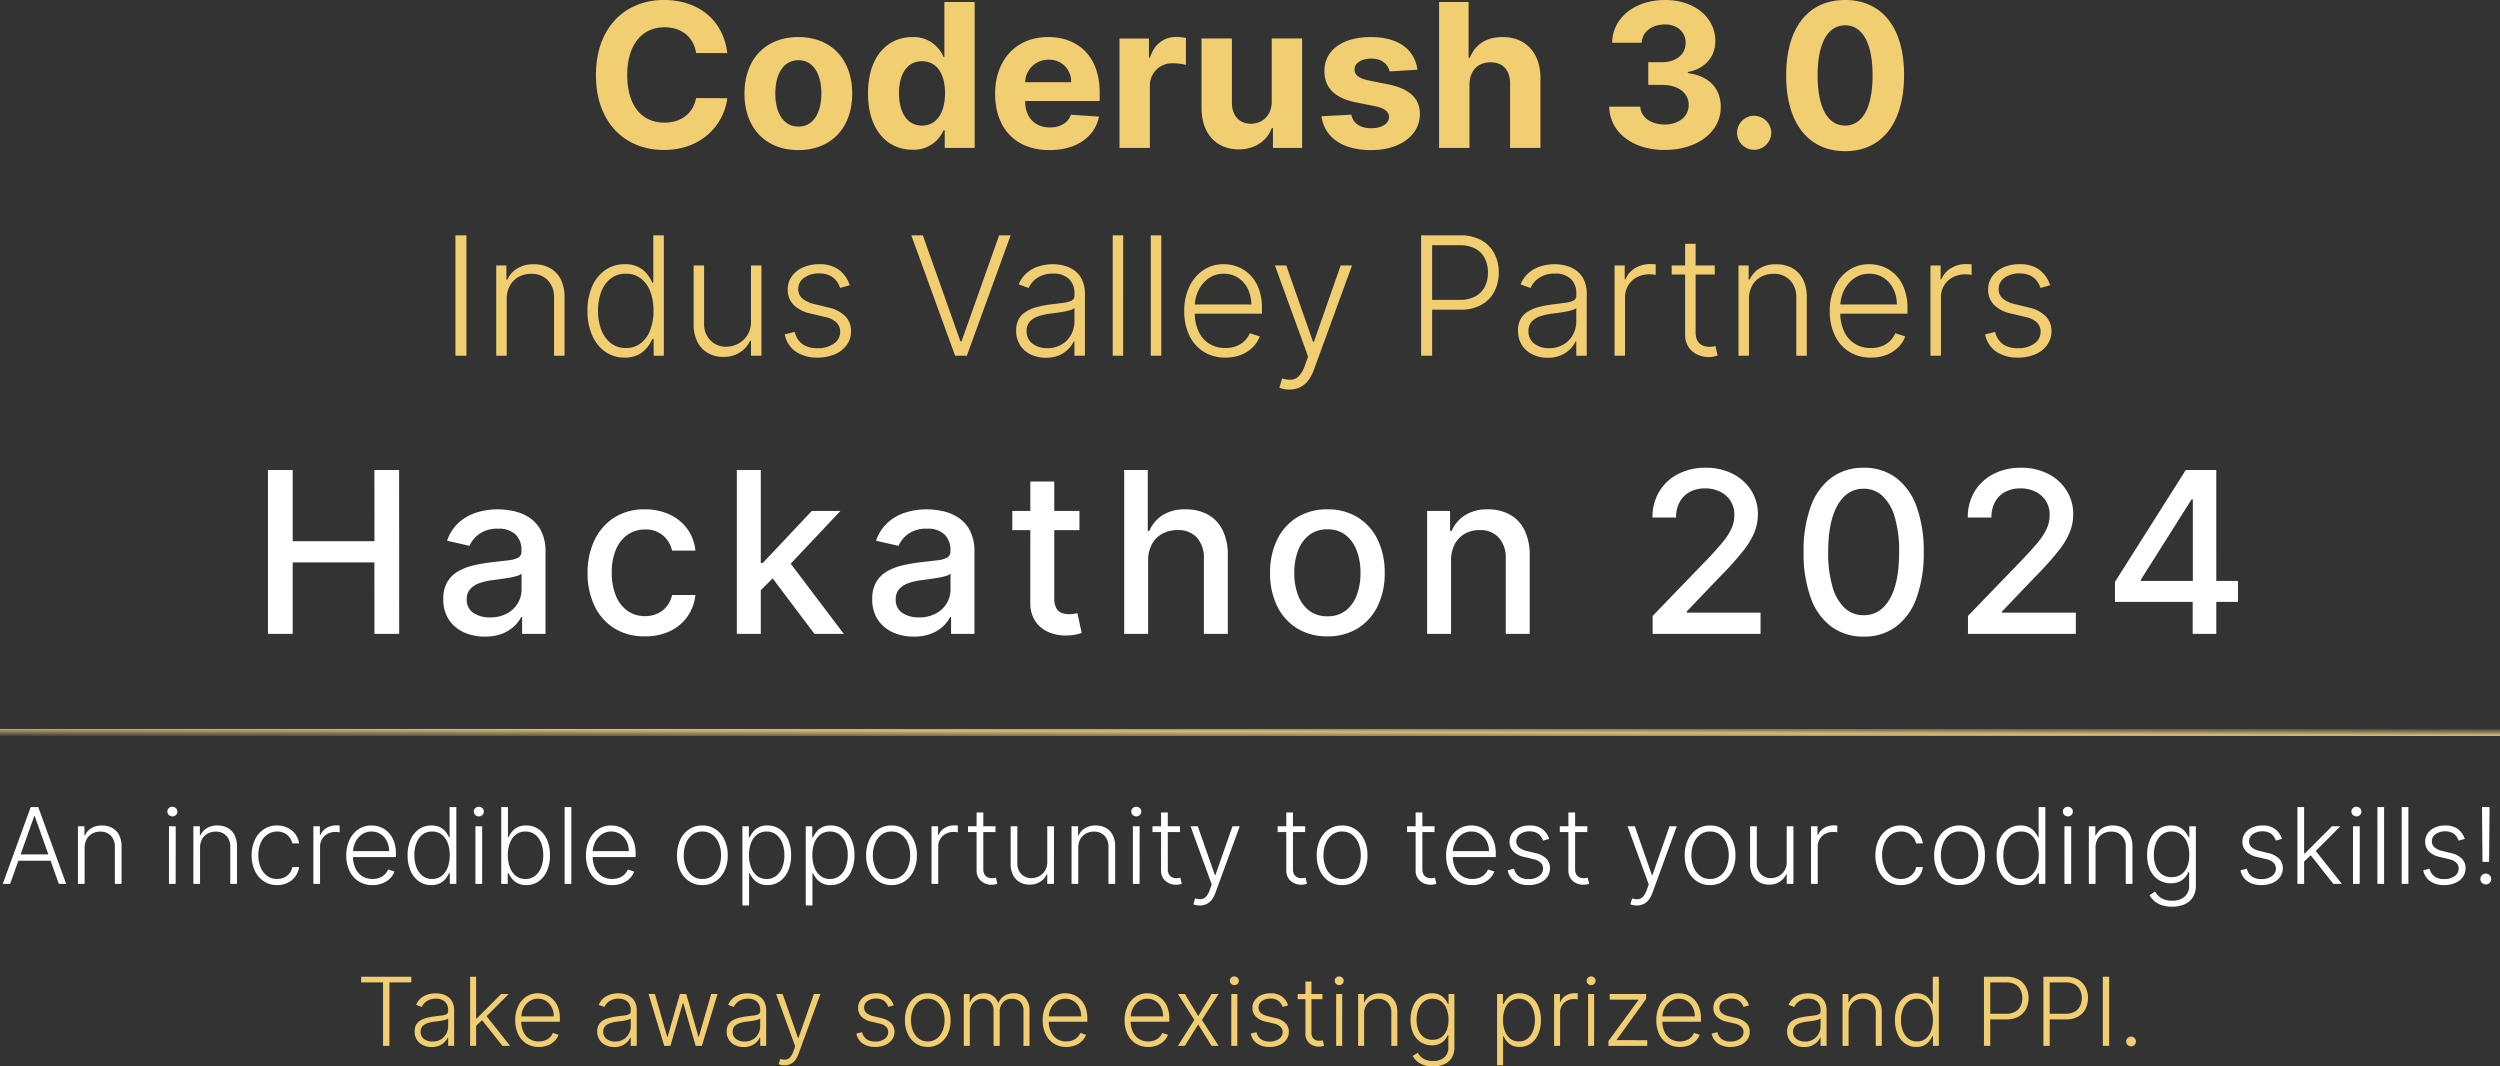
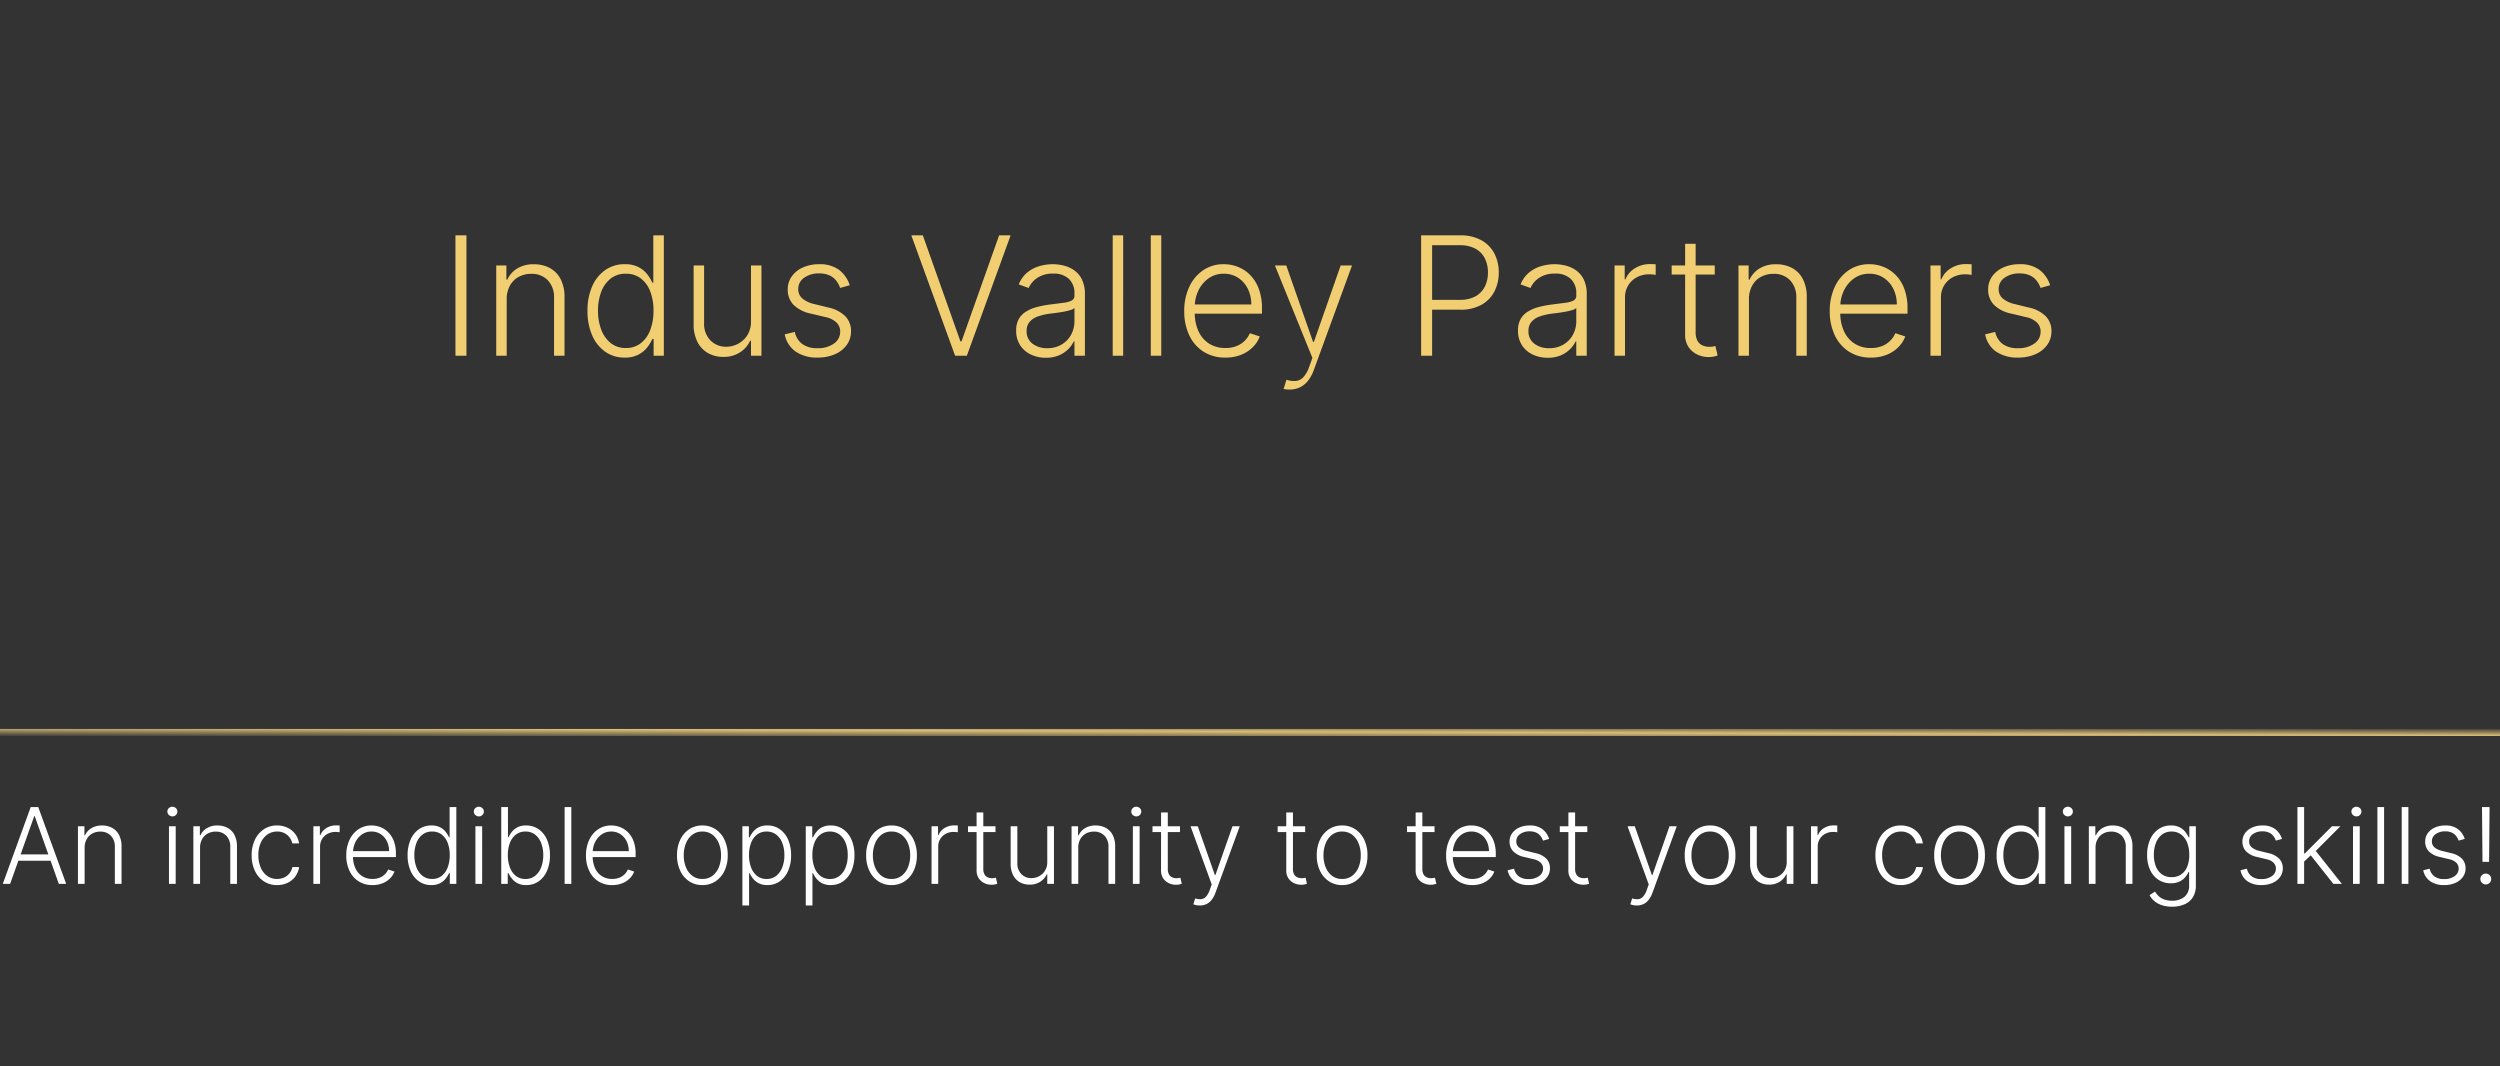
<svg xmlns="http://www.w3.org/2000/svg" width="710" height="302.851" viewBox="0 0 710 302.851">
  <rect x="0" y="0" width="710" height="302.851" fill="#333333" stroke="none" />
  <defs>
    <linearGradient id="linear-gradient" x1="-0.098" y1="1" x2="1.095" gradientUnits="objectBoundingBox">
      <stop offset="0" stop-color="#edce7f" stop-opacity="0" />
      <stop offset="0.552" stop-color="#edce7f" stop-opacity="0.886" />
      <stop offset="1" stop-color="#edce7f" stop-opacity="0" />
    </linearGradient>
  </defs>
  <g id="Group_3889" data-name="Group 3889" transform="translate(-711.729 -369.979)">
-     <path id="Path_3207" data-name="Path 3207" d="M-222.532-34.182V0h-3.121V-34.182ZM-211.1-16.023V0h-2.971V-25.636h2.887v4.022h.267a7.208,7.208,0,0,1,2.812-3.163,8.773,8.773,0,0,1,4.732-1.193,9.3,9.3,0,0,1,4.548,1.077,7.455,7.455,0,0,1,3.054,3.163,10.938,10.938,0,0,1,1.093,5.124V0h-2.971V-16.423a6.909,6.909,0,0,0-1.761-4.99,6.228,6.228,0,0,0-4.715-1.836,7.289,7.289,0,0,0-3.588.868,6.291,6.291,0,0,0-2.479,2.5A7.8,7.8,0,0,0-211.1-16.023ZM-177.6.534a9.35,9.35,0,0,1-5.525-1.669,10.993,10.993,0,0,1-3.7-4.657,17.014,17.014,0,0,1-1.327-6.96,16.91,16.91,0,0,1,1.327-6.935,10.891,10.891,0,0,1,3.714-4.64,9.487,9.487,0,0,1,5.558-1.661,8.215,8.215,0,0,1,3.889.826,7.533,7.533,0,0,1,2.487,2.045,12.049,12.049,0,0,1,1.452,2.37h.267V-34.182h2.988V0h-2.9V-4.757h-.35a11.643,11.643,0,0,1-1.469,2.4A7.732,7.732,0,0,1-173.7-.3,8.2,8.2,0,0,1-177.6.534Zm.35-2.721a6.706,6.706,0,0,0,4.239-1.36A8.5,8.5,0,0,0-170.333-7.3a15.173,15.173,0,0,0,.926-5.5,14.925,14.925,0,0,0-.918-5.433A8.346,8.346,0,0,0-173-21.939a6.788,6.788,0,0,0-4.256-1.344,6.761,6.761,0,0,0-4.331,1.394,8.6,8.6,0,0,0-2.67,3.764,14.763,14.763,0,0,0-.91,5.324,15.011,15.011,0,0,0,.918,5.391A8.763,8.763,0,0,0-181.566-3.6,6.683,6.683,0,0,0-177.251-2.186ZM-141.718-9.8V-25.636h2.971V0h-2.971V-4.256h-.234a7.858,7.858,0,0,1-2.854,3.28,8.372,8.372,0,0,1-4.773,1.31,8.691,8.691,0,0,1-4.356-1.077,7.507,7.507,0,0,1-2.988-3.163,11.009,11.009,0,0,1-1.085-5.124V-25.636h2.971V-9.213a6.653,6.653,0,0,0,1.769,4.832,6.042,6.042,0,0,0,4.54,1.828,7.135,7.135,0,0,0,3.338-.835,6.889,6.889,0,0,0,2.637-2.445A7.186,7.186,0,0,0-141.718-9.8Zm28.04-10.214-2.721.768a7.155,7.155,0,0,0-1.135-2.086,5.168,5.168,0,0,0-1.911-1.485,6.853,6.853,0,0,0-2.912-.551,7,7,0,0,0-4.273,1.235,3.8,3.8,0,0,0-1.669,3.188,3.43,3.43,0,0,0,1.143,2.679,8.321,8.321,0,0,0,3.53,1.627l3.872.951a9.621,9.621,0,0,1,4.832,2.487,5.972,5.972,0,0,1,1.611,4.273,6.475,6.475,0,0,1-1.2,3.855,8.017,8.017,0,0,1-3.346,2.645,12.053,12.053,0,0,1-4.965.96,10.6,10.6,0,0,1-6.192-1.694,7.648,7.648,0,0,1-3.121-4.9l2.854-.7A5.742,5.742,0,0,0-127.122-3.3a7.073,7.073,0,0,0,4.248,1.168,7.686,7.686,0,0,0,4.723-1.327,4.014,4.014,0,0,0,1.769-3.33,3.594,3.594,0,0,0-1.035-2.612,6.35,6.35,0,0,0-3.138-1.561l-4.189-1a9.605,9.605,0,0,1-4.94-2.537,6.109,6.109,0,0,1-1.6-4.306,6.248,6.248,0,0,1,1.152-3.73,7.726,7.726,0,0,1,3.171-2.529,11.019,11.019,0,0,1,4.607-.918,9.123,9.123,0,0,1,5.633,1.594A8.841,8.841,0,0,1-113.678-20.012Zm20.763-14.17L-82.233-4.056h.3l10.682-30.126h3.271L-80.414,0h-3.338L-96.186-34.182ZM-57.982.584a9.773,9.773,0,0,1-4.239-.91,7.335,7.335,0,0,1-3.054-2.637,7.477,7.477,0,0,1-1.135-4.2,6.561,6.561,0,0,1,.718-3.2A5.844,5.844,0,0,1-63.657-12.5a11.268,11.268,0,0,1,3.121-1.319,29.028,29.028,0,0,1,3.972-.751q2.153-.267,3.647-.467a6.67,6.67,0,0,0,2.278-.634,1.482,1.482,0,0,0,.784-1.4v-.6a5.481,5.481,0,0,0-1.561-4.131,6.186,6.186,0,0,0-4.481-1.51A7.716,7.716,0,0,0-60.411-22.1a6.732,6.732,0,0,0-2.445,2.871l-2.821-1.018a8.387,8.387,0,0,1,2.4-3.363,9.659,9.659,0,0,1,3.438-1.819,13.608,13.608,0,0,1,3.855-.559,13.075,13.075,0,0,1,3.063.384,8.822,8.822,0,0,1,2.963,1.327,6.884,6.884,0,0,1,2.22,2.62,9.356,9.356,0,0,1,.851,4.248V0h-2.971V-4.056h-.184a8.068,8.068,0,0,1-1.586,2.2A8.212,8.212,0,0,1-54.26-.1,9.337,9.337,0,0,1-57.982.584Zm.4-2.721a7.772,7.772,0,0,0,4.106-1.051,7.259,7.259,0,0,0,2.679-2.8,7.958,7.958,0,0,0,.943-3.847v-3.705a2.95,2.95,0,0,1-1.11.567,14.958,14.958,0,0,1-1.786.442q-1.01.192-2.011.325t-1.8.234a16.645,16.645,0,0,0-3.705.835,5.379,5.379,0,0,0-2.353,1.561,3.872,3.872,0,0,0-.818,2.545,4.283,4.283,0,0,0,1.669,3.613A6.694,6.694,0,0,0-57.582-2.136Zm21.564-32.045V0h-2.971V-34.182Zm10.815,0V0h-2.971V-34.182ZM-6.993.534A11.267,11.267,0,0,1-13.2-1.143,11.063,11.063,0,0,1-17.249-5.8a15.72,15.72,0,0,1-1.427-6.868,15.9,15.9,0,0,1,1.427-6.885,11.5,11.5,0,0,1,3.956-4.723,10.19,10.19,0,0,1,5.85-1.711,10.92,10.92,0,0,1,4.022.759,10,10,0,0,1,3.48,2.32A11.128,11.128,0,0,1,2.5-18.985,15.643,15.643,0,0,1,3.4-13.4v1.469H-16.624v-2.62H.367A9.774,9.774,0,0,0-.626-19,7.882,7.882,0,0,0-3.38-22.131a7.257,7.257,0,0,0-4.064-1.152,7.273,7.273,0,0,0-4.289,1.3,8.878,8.878,0,0,0-2.9,3.438,10.67,10.67,0,0,0-1.06,4.673V-12.3a12.529,12.529,0,0,0,1.06,5.333,8.168,8.168,0,0,0,3.013,3.53A8.381,8.381,0,0,0-6.993-2.186a8.341,8.341,0,0,0,3.2-.567,6.878,6.878,0,0,0,2.32-1.527A6.716,6.716,0,0,0-.05-6.392l2.821.918A8.358,8.358,0,0,1,.86-2.487a9.784,9.784,0,0,1-3.3,2.195A11.718,11.718,0,0,1-6.993.534ZM11.2,9.614a7.771,7.771,0,0,1-1.652-.167A6.486,6.486,0,0,1,8.328,9.08l.8-2.62a6.834,6.834,0,0,0,2.7.342,3.376,3.376,0,0,0,2.1-1.068,8.223,8.223,0,0,0,1.636-2.879l.935-2.6L7.077-25.636H10.3L17.909-3.922h.234l7.611-21.714h3.221L18.126,4.056a10.944,10.944,0,0,1-1.686,3.1A6.459,6.459,0,0,1,14.128,9,6.865,6.865,0,0,1,11.2,9.614ZM48.6,0V-34.182H59.635a12.135,12.135,0,0,1,6.084,1.394,9.171,9.171,0,0,1,3.689,3.78,11.456,11.456,0,0,1,1.243,5.374,11.57,11.57,0,0,1-1.235,5.383,9.117,9.117,0,0,1-3.672,3.789,12.051,12.051,0,0,1-6.059,1.394H51.006v-2.8h8.6a8.892,8.892,0,0,0,4.456-1.01A6.457,6.457,0,0,0,66.7-19.645a8.8,8.8,0,0,0,.876-3.989,8.8,8.8,0,0,0-.876-3.989,6.4,6.4,0,0,0-2.654-2.754,9.077,9.077,0,0,0-4.5-1H51.723V0ZM84.537.584A9.773,9.773,0,0,1,80.3-.325a7.335,7.335,0,0,1-3.054-2.637,7.477,7.477,0,0,1-1.135-4.2,6.561,6.561,0,0,1,.718-3.2A5.844,5.844,0,0,1,78.862-12.5a11.268,11.268,0,0,1,3.121-1.319,29.028,29.028,0,0,1,3.972-.751q2.153-.267,3.647-.467a6.67,6.67,0,0,0,2.278-.634,1.482,1.482,0,0,0,.784-1.4v-.6A5.481,5.481,0,0,0,91.1-21.806a6.186,6.186,0,0,0-4.481-1.51A7.716,7.716,0,0,0,82.108-22.1a6.732,6.732,0,0,0-2.445,2.871l-2.821-1.018a8.387,8.387,0,0,1,2.4-3.363,9.659,9.659,0,0,1,3.438-1.819,13.608,13.608,0,0,1,3.855-.559A13.075,13.075,0,0,1,89.6-25.6a8.822,8.822,0,0,1,2.963,1.327,6.884,6.884,0,0,1,2.22,2.62,9.356,9.356,0,0,1,.851,4.248V0H92.665V-4.056h-.184a8.068,8.068,0,0,1-1.586,2.2A8.213,8.213,0,0,1,88.259-.1,9.337,9.337,0,0,1,84.537.584Zm.4-2.721a7.772,7.772,0,0,0,4.106-1.051,7.259,7.259,0,0,0,2.679-2.8,7.958,7.958,0,0,0,.943-3.847v-3.705a2.95,2.95,0,0,1-1.11.567,14.958,14.958,0,0,1-1.786.442q-1.01.192-2.011.325t-1.8.234a16.645,16.645,0,0,0-3.705.835A5.379,5.379,0,0,0,79.9-9.572a3.872,3.872,0,0,0-.818,2.545,4.283,4.283,0,0,0,1.669,3.613A6.694,6.694,0,0,0,84.937-2.136ZM103.53,0V-25.636h2.887V-21.7h.217a6.444,6.444,0,0,1,2.679-3.129,8.007,8.007,0,0,1,4.331-1.193q.367,0,.818.017t.751.033v3.021q-.2-.033-.7-.1a8.23,8.23,0,0,0-1.085-.067,7.379,7.379,0,0,0-3.563.843,6.356,6.356,0,0,0-2.462,2.328,6.4,6.4,0,0,0-.9,3.388V0Zm28.457-25.636v2.587H119.753v-2.587Zm-8.412-6.142h2.988V-6.693a4.848,4.848,0,0,0,.551,2.512A3.066,3.066,0,0,0,128.549-2.9a4.776,4.776,0,0,0,1.886.376,5.745,5.745,0,0,0,1-.075q.417-.075.734-.159l.634,2.687a7.715,7.715,0,0,1-1.068.309,7.331,7.331,0,0,1-1.569.142,7.247,7.247,0,0,1-3.146-.718,6.159,6.159,0,0,1-2.479-2.136,6.1,6.1,0,0,1-.968-3.522ZM141.7-16.023V0H138.73V-25.636h2.887v4.022h.267a7.208,7.208,0,0,1,2.812-3.163,8.773,8.773,0,0,1,4.732-1.193,9.3,9.3,0,0,1,4.548,1.077,7.455,7.455,0,0,1,3.054,3.163,10.938,10.938,0,0,1,1.093,5.124V0h-2.971V-16.423a6.909,6.909,0,0,0-1.761-4.99,6.229,6.229,0,0,0-4.715-1.836,7.289,7.289,0,0,0-3.588.868,6.291,6.291,0,0,0-2.479,2.5A7.8,7.8,0,0,0,141.7-16.023ZM176.333.534a11.267,11.267,0,0,1-6.209-1.677A11.063,11.063,0,0,1,166.077-5.8a15.72,15.72,0,0,1-1.427-6.868,15.9,15.9,0,0,1,1.427-6.885,11.5,11.5,0,0,1,3.956-4.723,10.19,10.19,0,0,1,5.85-1.711,10.92,10.92,0,0,1,4.022.759,10,10,0,0,1,3.48,2.32,11.128,11.128,0,0,1,2.445,3.922,15.643,15.643,0,0,1,.9,5.583v1.469H166.7v-2.62h16.991A9.774,9.774,0,0,0,182.7-19a7.882,7.882,0,0,0-2.754-3.129,7.257,7.257,0,0,0-4.064-1.152,7.273,7.273,0,0,0-4.289,1.3,8.877,8.877,0,0,0-2.9,3.438,10.67,10.67,0,0,0-1.06,4.673V-12.3a12.529,12.529,0,0,0,1.06,5.333,8.168,8.168,0,0,0,3.013,3.53,8.381,8.381,0,0,0,4.623,1.252,8.341,8.341,0,0,0,3.2-.567,6.878,6.878,0,0,0,2.32-1.527,6.716,6.716,0,0,0,1.427-2.111l2.821.918a8.358,8.358,0,0,1-1.911,2.988,9.784,9.784,0,0,1-3.3,2.195A11.718,11.718,0,0,1,176.333.534ZM193.257,0V-25.636h2.887V-21.7h.217a6.444,6.444,0,0,1,2.679-3.129,8.007,8.007,0,0,1,4.331-1.193q.367,0,.818.017t.751.033v3.021q-.2-.033-.7-.1a8.23,8.23,0,0,0-1.085-.067,7.379,7.379,0,0,0-3.563.843,6.356,6.356,0,0,0-2.462,2.328,6.4,6.4,0,0,0-.9,3.388V0Zm33.982-20.012-2.721.768a7.155,7.155,0,0,0-1.135-2.086,5.168,5.168,0,0,0-1.911-1.485,6.853,6.853,0,0,0-2.912-.551,7,7,0,0,0-4.273,1.235,3.8,3.8,0,0,0-1.669,3.188,3.43,3.43,0,0,0,1.143,2.679,8.321,8.321,0,0,0,3.53,1.627l3.872.951A9.621,9.621,0,0,1,226-11.2a5.972,5.972,0,0,1,1.611,4.273,6.475,6.475,0,0,1-1.2,3.855,8.017,8.017,0,0,1-3.346,2.645,12.053,12.053,0,0,1-4.965.96A10.6,10.6,0,0,1,211.9-1.16a7.648,7.648,0,0,1-3.121-4.9l2.854-.7A5.742,5.742,0,0,0,213.795-3.3a7.073,7.073,0,0,0,4.248,1.168,7.686,7.686,0,0,0,4.723-1.327,4.014,4.014,0,0,0,1.769-3.33A3.594,3.594,0,0,0,223.5-9.405a6.35,6.35,0,0,0-3.138-1.561l-4.189-1a9.605,9.605,0,0,1-4.94-2.537,6.109,6.109,0,0,1-1.6-4.306,6.248,6.248,0,0,1,1.152-3.73,7.726,7.726,0,0,1,3.171-2.529,11.019,11.019,0,0,1,4.607-.918,9.123,9.123,0,0,1,5.633,1.594A8.841,8.841,0,0,1,227.239-20.012Z" transform="translate(1066.729 471)" fill="#f2ce72" />
+     <path id="Path_3207" data-name="Path 3207" d="M-222.532-34.182V0h-3.121V-34.182ZM-211.1-16.023V0h-2.971V-25.636h2.887v4.022h.267a7.208,7.208,0,0,1,2.812-3.163,8.773,8.773,0,0,1,4.732-1.193,9.3,9.3,0,0,1,4.548,1.077,7.455,7.455,0,0,1,3.054,3.163,10.938,10.938,0,0,1,1.093,5.124V0h-2.971V-16.423a6.909,6.909,0,0,0-1.761-4.99,6.228,6.228,0,0,0-4.715-1.836,7.289,7.289,0,0,0-3.588.868,6.291,6.291,0,0,0-2.479,2.5A7.8,7.8,0,0,0-211.1-16.023ZM-177.6.534a9.35,9.35,0,0,1-5.525-1.669,10.993,10.993,0,0,1-3.7-4.657,17.014,17.014,0,0,1-1.327-6.96,16.91,16.91,0,0,1,1.327-6.935,10.891,10.891,0,0,1,3.714-4.64,9.487,9.487,0,0,1,5.558-1.661,8.215,8.215,0,0,1,3.889.826,7.533,7.533,0,0,1,2.487,2.045,12.049,12.049,0,0,1,1.452,2.37h.267V-34.182h2.988V0h-2.9V-4.757h-.35a11.643,11.643,0,0,1-1.469,2.4A7.732,7.732,0,0,1-173.7-.3,8.2,8.2,0,0,1-177.6.534Zm.35-2.721a6.706,6.706,0,0,0,4.239-1.36A8.5,8.5,0,0,0-170.333-7.3a15.173,15.173,0,0,0,.926-5.5,14.925,14.925,0,0,0-.918-5.433A8.346,8.346,0,0,0-173-21.939a6.788,6.788,0,0,0-4.256-1.344,6.761,6.761,0,0,0-4.331,1.394,8.6,8.6,0,0,0-2.67,3.764,14.763,14.763,0,0,0-.91,5.324,15.011,15.011,0,0,0,.918,5.391A8.763,8.763,0,0,0-181.566-3.6,6.683,6.683,0,0,0-177.251-2.186ZM-141.718-9.8V-25.636h2.971V0h-2.971V-4.256h-.234a7.858,7.858,0,0,1-2.854,3.28,8.372,8.372,0,0,1-4.773,1.31,8.691,8.691,0,0,1-4.356-1.077,7.507,7.507,0,0,1-2.988-3.163,11.009,11.009,0,0,1-1.085-5.124V-25.636h2.971V-9.213a6.653,6.653,0,0,0,1.769,4.832,6.042,6.042,0,0,0,4.54,1.828,7.135,7.135,0,0,0,3.338-.835,6.889,6.889,0,0,0,2.637-2.445A7.186,7.186,0,0,0-141.718-9.8Zm28.04-10.214-2.721.768a7.155,7.155,0,0,0-1.135-2.086,5.168,5.168,0,0,0-1.911-1.485,6.853,6.853,0,0,0-2.912-.551,7,7,0,0,0-4.273,1.235,3.8,3.8,0,0,0-1.669,3.188,3.43,3.43,0,0,0,1.143,2.679,8.321,8.321,0,0,0,3.53,1.627l3.872.951a9.621,9.621,0,0,1,4.832,2.487,5.972,5.972,0,0,1,1.611,4.273,6.475,6.475,0,0,1-1.2,3.855,8.017,8.017,0,0,1-3.346,2.645,12.053,12.053,0,0,1-4.965.96,10.6,10.6,0,0,1-6.192-1.694,7.648,7.648,0,0,1-3.121-4.9l2.854-.7A5.742,5.742,0,0,0-127.122-3.3a7.073,7.073,0,0,0,4.248,1.168,7.686,7.686,0,0,0,4.723-1.327,4.014,4.014,0,0,0,1.769-3.33,3.594,3.594,0,0,0-1.035-2.612,6.35,6.35,0,0,0-3.138-1.561l-4.189-1a9.605,9.605,0,0,1-4.94-2.537,6.109,6.109,0,0,1-1.6-4.306,6.248,6.248,0,0,1,1.152-3.73,7.726,7.726,0,0,1,3.171-2.529,11.019,11.019,0,0,1,4.607-.918,9.123,9.123,0,0,1,5.633,1.594A8.841,8.841,0,0,1-113.678-20.012Zm20.763-14.17L-82.233-4.056h.3l10.682-30.126h3.271L-80.414,0h-3.338L-96.186-34.182ZM-57.982.584a9.773,9.773,0,0,1-4.239-.91,7.335,7.335,0,0,1-3.054-2.637,7.477,7.477,0,0,1-1.135-4.2,6.561,6.561,0,0,1,.718-3.2A5.844,5.844,0,0,1-63.657-12.5a11.268,11.268,0,0,1,3.121-1.319,29.028,29.028,0,0,1,3.972-.751q2.153-.267,3.647-.467a6.67,6.67,0,0,0,2.278-.634,1.482,1.482,0,0,0,.784-1.4v-.6a5.481,5.481,0,0,0-1.561-4.131,6.186,6.186,0,0,0-4.481-1.51A7.716,7.716,0,0,0-60.411-22.1a6.732,6.732,0,0,0-2.445,2.871l-2.821-1.018a8.387,8.387,0,0,1,2.4-3.363,9.659,9.659,0,0,1,3.438-1.819,13.608,13.608,0,0,1,3.855-.559,13.075,13.075,0,0,1,3.063.384,8.822,8.822,0,0,1,2.963,1.327,6.884,6.884,0,0,1,2.22,2.62,9.356,9.356,0,0,1,.851,4.248V0h-2.971V-4.056h-.184a8.068,8.068,0,0,1-1.586,2.2A8.212,8.212,0,0,1-54.26-.1,9.337,9.337,0,0,1-57.982.584Zm.4-2.721a7.772,7.772,0,0,0,4.106-1.051,7.259,7.259,0,0,0,2.679-2.8,7.958,7.958,0,0,0,.943-3.847v-3.705a2.95,2.95,0,0,1-1.11.567,14.958,14.958,0,0,1-1.786.442q-1.01.192-2.011.325t-1.8.234a16.645,16.645,0,0,0-3.705.835,5.379,5.379,0,0,0-2.353,1.561,3.872,3.872,0,0,0-.818,2.545,4.283,4.283,0,0,0,1.669,3.613A6.694,6.694,0,0,0-57.582-2.136Zm21.564-32.045V0h-2.971V-34.182Zm10.815,0V0h-2.971V-34.182ZM-6.993.534A11.267,11.267,0,0,1-13.2-1.143,11.063,11.063,0,0,1-17.249-5.8a15.72,15.72,0,0,1-1.427-6.868,15.9,15.9,0,0,1,1.427-6.885,11.5,11.5,0,0,1,3.956-4.723,10.19,10.19,0,0,1,5.85-1.711,10.92,10.92,0,0,1,4.022.759,10,10,0,0,1,3.48,2.32A11.128,11.128,0,0,1,2.5-18.985,15.643,15.643,0,0,1,3.4-13.4v1.469H-16.624v-2.62H.367A9.774,9.774,0,0,0-.626-19,7.882,7.882,0,0,0-3.38-22.131a7.257,7.257,0,0,0-4.064-1.152,7.273,7.273,0,0,0-4.289,1.3,8.878,8.878,0,0,0-2.9,3.438,10.67,10.67,0,0,0-1.06,4.673V-12.3a12.529,12.529,0,0,0,1.06,5.333,8.168,8.168,0,0,0,3.013,3.53A8.381,8.381,0,0,0-6.993-2.186a8.341,8.341,0,0,0,3.2-.567,6.878,6.878,0,0,0,2.32-1.527A6.716,6.716,0,0,0-.05-6.392l2.821.918A8.358,8.358,0,0,1,.86-2.487a9.784,9.784,0,0,1-3.3,2.195A11.718,11.718,0,0,1-6.993.534ZM11.2,9.614a7.771,7.771,0,0,1-1.652-.167l.8-2.62a6.834,6.834,0,0,0,2.7.342,3.376,3.376,0,0,0,2.1-1.068,8.223,8.223,0,0,0,1.636-2.879l.935-2.6L7.077-25.636H10.3L17.909-3.922h.234l7.611-21.714h3.221L18.126,4.056a10.944,10.944,0,0,1-1.686,3.1A6.459,6.459,0,0,1,14.128,9,6.865,6.865,0,0,1,11.2,9.614ZM48.6,0V-34.182H59.635a12.135,12.135,0,0,1,6.084,1.394,9.171,9.171,0,0,1,3.689,3.78,11.456,11.456,0,0,1,1.243,5.374,11.57,11.57,0,0,1-1.235,5.383,9.117,9.117,0,0,1-3.672,3.789,12.051,12.051,0,0,1-6.059,1.394H51.006v-2.8h8.6a8.892,8.892,0,0,0,4.456-1.01A6.457,6.457,0,0,0,66.7-19.645a8.8,8.8,0,0,0,.876-3.989,8.8,8.8,0,0,0-.876-3.989,6.4,6.4,0,0,0-2.654-2.754,9.077,9.077,0,0,0-4.5-1H51.723V0ZM84.537.584A9.773,9.773,0,0,1,80.3-.325a7.335,7.335,0,0,1-3.054-2.637,7.477,7.477,0,0,1-1.135-4.2,6.561,6.561,0,0,1,.718-3.2A5.844,5.844,0,0,1,78.862-12.5a11.268,11.268,0,0,1,3.121-1.319,29.028,29.028,0,0,1,3.972-.751q2.153-.267,3.647-.467a6.67,6.67,0,0,0,2.278-.634,1.482,1.482,0,0,0,.784-1.4v-.6A5.481,5.481,0,0,0,91.1-21.806a6.186,6.186,0,0,0-4.481-1.51A7.716,7.716,0,0,0,82.108-22.1a6.732,6.732,0,0,0-2.445,2.871l-2.821-1.018a8.387,8.387,0,0,1,2.4-3.363,9.659,9.659,0,0,1,3.438-1.819,13.608,13.608,0,0,1,3.855-.559A13.075,13.075,0,0,1,89.6-25.6a8.822,8.822,0,0,1,2.963,1.327,6.884,6.884,0,0,1,2.22,2.62,9.356,9.356,0,0,1,.851,4.248V0H92.665V-4.056h-.184a8.068,8.068,0,0,1-1.586,2.2A8.213,8.213,0,0,1,88.259-.1,9.337,9.337,0,0,1,84.537.584Zm.4-2.721a7.772,7.772,0,0,0,4.106-1.051,7.259,7.259,0,0,0,2.679-2.8,7.958,7.958,0,0,0,.943-3.847v-3.705a2.95,2.95,0,0,1-1.11.567,14.958,14.958,0,0,1-1.786.442q-1.01.192-2.011.325t-1.8.234a16.645,16.645,0,0,0-3.705.835A5.379,5.379,0,0,0,79.9-9.572a3.872,3.872,0,0,0-.818,2.545,4.283,4.283,0,0,0,1.669,3.613A6.694,6.694,0,0,0,84.937-2.136ZM103.53,0V-25.636h2.887V-21.7h.217a6.444,6.444,0,0,1,2.679-3.129,8.007,8.007,0,0,1,4.331-1.193q.367,0,.818.017t.751.033v3.021q-.2-.033-.7-.1a8.23,8.23,0,0,0-1.085-.067,7.379,7.379,0,0,0-3.563.843,6.356,6.356,0,0,0-2.462,2.328,6.4,6.4,0,0,0-.9,3.388V0Zm28.457-25.636v2.587H119.753v-2.587Zm-8.412-6.142h2.988V-6.693a4.848,4.848,0,0,0,.551,2.512A3.066,3.066,0,0,0,128.549-2.9a4.776,4.776,0,0,0,1.886.376,5.745,5.745,0,0,0,1-.075q.417-.075.734-.159l.634,2.687a7.715,7.715,0,0,1-1.068.309,7.331,7.331,0,0,1-1.569.142,7.247,7.247,0,0,1-3.146-.718,6.159,6.159,0,0,1-2.479-2.136,6.1,6.1,0,0,1-.968-3.522ZM141.7-16.023V0H138.73V-25.636h2.887v4.022h.267a7.208,7.208,0,0,1,2.812-3.163,8.773,8.773,0,0,1,4.732-1.193,9.3,9.3,0,0,1,4.548,1.077,7.455,7.455,0,0,1,3.054,3.163,10.938,10.938,0,0,1,1.093,5.124V0h-2.971V-16.423a6.909,6.909,0,0,0-1.761-4.99,6.229,6.229,0,0,0-4.715-1.836,7.289,7.289,0,0,0-3.588.868,6.291,6.291,0,0,0-2.479,2.5A7.8,7.8,0,0,0,141.7-16.023ZM176.333.534a11.267,11.267,0,0,1-6.209-1.677A11.063,11.063,0,0,1,166.077-5.8a15.72,15.72,0,0,1-1.427-6.868,15.9,15.9,0,0,1,1.427-6.885,11.5,11.5,0,0,1,3.956-4.723,10.19,10.19,0,0,1,5.85-1.711,10.92,10.92,0,0,1,4.022.759,10,10,0,0,1,3.48,2.32,11.128,11.128,0,0,1,2.445,3.922,15.643,15.643,0,0,1,.9,5.583v1.469H166.7v-2.62h16.991A9.774,9.774,0,0,0,182.7-19a7.882,7.882,0,0,0-2.754-3.129,7.257,7.257,0,0,0-4.064-1.152,7.273,7.273,0,0,0-4.289,1.3,8.877,8.877,0,0,0-2.9,3.438,10.67,10.67,0,0,0-1.06,4.673V-12.3a12.529,12.529,0,0,0,1.06,5.333,8.168,8.168,0,0,0,3.013,3.53,8.381,8.381,0,0,0,4.623,1.252,8.341,8.341,0,0,0,3.2-.567,6.878,6.878,0,0,0,2.32-1.527,6.716,6.716,0,0,0,1.427-2.111l2.821.918a8.358,8.358,0,0,1-1.911,2.988,9.784,9.784,0,0,1-3.3,2.195A11.718,11.718,0,0,1,176.333.534ZM193.257,0V-25.636h2.887V-21.7h.217a6.444,6.444,0,0,1,2.679-3.129,8.007,8.007,0,0,1,4.331-1.193q.367,0,.818.017t.751.033v3.021q-.2-.033-.7-.1a8.23,8.23,0,0,0-1.085-.067,7.379,7.379,0,0,0-3.563.843,6.356,6.356,0,0,0-2.462,2.328,6.4,6.4,0,0,0-.9,3.388V0Zm33.982-20.012-2.721.768a7.155,7.155,0,0,0-1.135-2.086,5.168,5.168,0,0,0-1.911-1.485,6.853,6.853,0,0,0-2.912-.551,7,7,0,0,0-4.273,1.235,3.8,3.8,0,0,0-1.669,3.188,3.43,3.43,0,0,0,1.143,2.679,8.321,8.321,0,0,0,3.53,1.627l3.872.951A9.621,9.621,0,0,1,226-11.2a5.972,5.972,0,0,1,1.611,4.273,6.475,6.475,0,0,1-1.2,3.855,8.017,8.017,0,0,1-3.346,2.645,12.053,12.053,0,0,1-4.965.96A10.6,10.6,0,0,1,211.9-1.16a7.648,7.648,0,0,1-3.121-4.9l2.854-.7A5.742,5.742,0,0,0,213.795-3.3a7.073,7.073,0,0,0,4.248,1.168,7.686,7.686,0,0,0,4.723-1.327,4.014,4.014,0,0,0,1.769-3.33A3.594,3.594,0,0,0,223.5-9.405a6.35,6.35,0,0,0-3.138-1.561l-4.189-1a9.605,9.605,0,0,1-4.94-2.537,6.109,6.109,0,0,1-1.6-4.306,6.248,6.248,0,0,1,1.152-3.73,7.726,7.726,0,0,1,3.171-2.529,11.019,11.019,0,0,1,4.607-.918,9.123,9.123,0,0,1,5.633,1.594A8.841,8.841,0,0,1,227.239-20.012Z" transform="translate(1066.729 471)" fill="#f2ce72" />
    <path id="Path_3205" data-name="Path 3205" d="M-352.122,0h-2.088l7.937-21.818h2.131L-336.206,0h-2.088l-6.839-19.229h-.149Zm1.5-8.363H-339.8v1.79H-350.62Zm19.656-1.864V0h-1.9V-16.364h1.843V-13.8h.17a4.6,4.6,0,0,1,1.8-2.019,5.6,5.6,0,0,1,3.02-.762,5.936,5.936,0,0,1,2.9.687,4.759,4.759,0,0,1,1.95,2.019,6.982,6.982,0,0,1,.7,3.271V0h-1.9V-10.483a4.41,4.41,0,0,0-1.124-3.185,3.976,3.976,0,0,0-3.01-1.172,4.653,4.653,0,0,0-2.29.554,4.015,4.015,0,0,0-1.582,1.593A4.977,4.977,0,0,0-330.964-10.227ZM-307.015,0V-16.364h1.918L-305.108,0Zm.98-19.165a1.454,1.454,0,0,1-1.017-.415,1.251,1.251,0,0,1-.41-.959,1.263,1.263,0,0,1,.41-.969,1.4,1.4,0,0,1,1.007-.4,1.452,1.452,0,0,1,1.007.41,1.247,1.247,0,0,1,.41.964,1.267,1.267,0,0,1-.41.964A1.379,1.379,0,0,1-306.035-19.165Zm7.852,8.938V0h-1.9V-16.364h1.843V-13.8h.17a4.6,4.6,0,0,1,1.8-2.019,5.6,5.6,0,0,1,3.02-.762,5.936,5.936,0,0,1,2.9.687,4.759,4.759,0,0,1,1.95,2.019,6.982,6.982,0,0,1,.7,3.271V0h-1.9V-10.483a4.41,4.41,0,0,0-1.124-3.185,3.976,3.976,0,0,0-3.01-1.172,4.653,4.653,0,0,0-2.29.554,4.015,4.015,0,0,0-1.582,1.593A4.977,4.977,0,0,0-298.184-10.227ZM-276.3.341a6.66,6.66,0,0,1-3.819-1.1,7.254,7.254,0,0,1-2.52-3,10.116,10.116,0,0,1-.895-4.347,10.087,10.087,0,0,1,.911-4.379,7.331,7.331,0,0,1,2.53-3.01,6.566,6.566,0,0,1,3.761-1.092,6.828,6.828,0,0,1,2.972.634,5.9,5.9,0,0,1,2.2,1.779,5.71,5.71,0,0,1,1.092,2.669h-1.918a4.273,4.273,0,0,0-1.433-2.37,4.236,4.236,0,0,0-2.882-.985,4.694,4.694,0,0,0-2.77.847,5.605,5.605,0,0,0-1.88,2.354,8.447,8.447,0,0,0-.677,3.489,8.808,8.808,0,0,0,.661,3.521,5.6,5.6,0,0,0,1.859,2.392A4.678,4.678,0,0,0-276.3-1.4a4.736,4.736,0,0,0,1.987-.41A4.112,4.112,0,0,0-272.8-2.972a4.119,4.119,0,0,0,.826-1.8h1.918a5.846,5.846,0,0,1-1.049,2.637A5.829,5.829,0,0,1-273.271-.32,6.71,6.71,0,0,1-276.3.341ZM-266,0V-16.364h1.843v2.514h.138a4.113,4.113,0,0,1,1.71-2,5.111,5.111,0,0,1,2.765-.762q.234,0,.522.011t.479.021v1.928q-.128-.021-.447-.064a5.253,5.253,0,0,0-.692-.043,4.71,4.71,0,0,0-2.275.538,4.057,4.057,0,0,0-1.571,1.486,4.086,4.086,0,0,0-.575,2.163V0Zm16.8.341A7.192,7.192,0,0,1-253.162-.73,7.062,7.062,0,0,1-255.746-3.7a10.034,10.034,0,0,1-.911-4.384,10.148,10.148,0,0,1,.911-4.395,7.339,7.339,0,0,1,2.525-3.015,6.5,6.5,0,0,1,3.734-1.092,6.97,6.97,0,0,1,2.567.485,6.383,6.383,0,0,1,2.221,1.481,7.1,7.1,0,0,1,1.561,2.5,9.985,9.985,0,0,1,.575,3.564v.938h-12.784V-9.29H-244.5a6.239,6.239,0,0,0-.634-2.839,5.031,5.031,0,0,0-1.758-2,4.632,4.632,0,0,0-2.594-.735,4.642,4.642,0,0,0-2.738.831,5.667,5.667,0,0,0-1.848,2.195,6.811,6.811,0,0,0-.676,2.983v1a8,8,0,0,0,.676,3.4,5.213,5.213,0,0,0,1.923,2.253,5.349,5.349,0,0,0,2.951.8,5.324,5.324,0,0,0,2.04-.362,4.391,4.391,0,0,0,1.481-.975,4.287,4.287,0,0,0,.911-1.348l1.8.586a5.335,5.335,0,0,1-1.22,1.907,6.245,6.245,0,0,1-2.109,1.4A7.48,7.48,0,0,1-249.2.341Zm16.694,0a5.968,5.968,0,0,1-3.526-1.065,7.016,7.016,0,0,1-2.36-2.972,10.86,10.86,0,0,1-.847-4.442,10.794,10.794,0,0,1,.847-4.426,6.951,6.951,0,0,1,2.37-2.962,6.056,6.056,0,0,1,3.548-1.06,5.243,5.243,0,0,1,2.482.527,4.808,4.808,0,0,1,1.587,1.305,7.69,7.69,0,0,1,.927,1.513h.17v-8.576h1.907V0h-1.854V-3.036h-.224a7.432,7.432,0,0,1-.937,1.529,4.936,4.936,0,0,1-1.6,1.316A5.232,5.232,0,0,1-232.505.341Zm.224-1.737a4.28,4.28,0,0,0,2.706-.868,5.426,5.426,0,0,0,1.71-2.4,9.685,9.685,0,0,0,.591-3.51,9.527,9.527,0,0,0-.586-3.468,5.327,5.327,0,0,0-1.7-2.365,4.333,4.333,0,0,0-2.717-.858,4.316,4.316,0,0,0-2.765.89,5.492,5.492,0,0,0-1.7,2.4,9.423,9.423,0,0,0-.581,3.4,9.582,9.582,0,0,0,.586,3.441,5.593,5.593,0,0,0,1.71,2.434A4.266,4.266,0,0,0-232.282-1.4Zm12.3,1.4V-16.364h1.918L-218.07,0Zm.98-19.165a1.454,1.454,0,0,1-1.017-.415,1.251,1.251,0,0,1-.41-.959,1.263,1.263,0,0,1,.41-.969,1.4,1.4,0,0,1,1.007-.4A1.452,1.452,0,0,1-218-21.5a1.247,1.247,0,0,1,.41.964,1.267,1.267,0,0,1-.41.964A1.379,1.379,0,0,1-219-19.165ZM-212.647,0V-21.818h1.907v8.576h.17a7.173,7.173,0,0,1,.922-1.513,4.881,4.881,0,0,1,1.587-1.305,5.237,5.237,0,0,1,2.488-.527,6.038,6.038,0,0,1,3.537,1.06,6.988,6.988,0,0,1,2.376,2.962,10.735,10.735,0,0,1,.852,4.426,10.86,10.86,0,0,1-.847,4.442,7,7,0,0,1-2.365,2.972A5.975,5.975,0,0,1-205.542.341a5.232,5.232,0,0,1-2.488-.533,4.936,4.936,0,0,1-1.6-1.316,7.432,7.432,0,0,1-.937-1.529h-.234V0Zm1.875-8.171a9.685,9.685,0,0,0,.591,3.51,5.445,5.445,0,0,0,1.7,2.4,4.258,4.258,0,0,0,2.7.868,4.287,4.287,0,0,0,2.759-.9A5.574,5.574,0,0,0-201.3-4.73a9.582,9.582,0,0,0,.586-3.441,9.423,9.423,0,0,0-.581-3.4,5.474,5.474,0,0,0-1.71-2.4,4.338,4.338,0,0,0-2.77-.89,4.31,4.31,0,0,0-2.711.858,5.345,5.345,0,0,0-1.7,2.365A9.526,9.526,0,0,0-210.772-8.171Zm18.026-13.647V0h-1.9V-21.818ZM-181.124.341A7.192,7.192,0,0,1-185.087-.73,7.062,7.062,0,0,1-187.67-3.7a10.034,10.034,0,0,1-.911-4.384,10.148,10.148,0,0,1,.911-4.395,7.339,7.339,0,0,1,2.525-3.015,6.5,6.5,0,0,1,3.734-1.092,6.97,6.97,0,0,1,2.567.485,6.383,6.383,0,0,1,2.221,1.481,7.1,7.1,0,0,1,1.561,2.5,9.985,9.985,0,0,1,.575,3.564v.938h-12.784V-9.29h10.845a6.239,6.239,0,0,0-.634-2.839,5.031,5.031,0,0,0-1.758-2,4.632,4.632,0,0,0-2.594-.735,4.642,4.642,0,0,0-2.738.831A5.667,5.667,0,0,0-186-11.836a6.811,6.811,0,0,0-.676,2.983v1a8,8,0,0,0,.676,3.4,5.213,5.213,0,0,0,1.923,2.253,5.349,5.349,0,0,0,2.951.8,5.324,5.324,0,0,0,2.04-.362,4.391,4.391,0,0,0,1.481-.975,4.287,4.287,0,0,0,.911-1.348l1.8.586a5.335,5.335,0,0,1-1.22,1.907,6.245,6.245,0,0,1-2.109,1.4A7.48,7.48,0,0,1-181.124.341Zm25.6,0a6.625,6.625,0,0,1-3.745-1.076,7.259,7.259,0,0,1-2.541-2.978,10.01,10.01,0,0,1-.916-4.395,10.132,10.132,0,0,1,.916-4.426,7.207,7.207,0,0,1,2.541-2.983,6.649,6.649,0,0,1,3.745-1.071,6.6,6.6,0,0,1,3.739,1.076,7.3,7.3,0,0,1,2.541,2.983,10.048,10.048,0,0,1,.922,4.421,10.01,10.01,0,0,1-.916,4.395,7.259,7.259,0,0,1-2.541,2.978A6.625,6.625,0,0,1-155.524.341Zm0-1.737a4.572,4.572,0,0,0,2.887-.916,5.7,5.7,0,0,0,1.8-2.44,8.916,8.916,0,0,0,.613-3.356,9,9,0,0,0-.613-3.366,5.768,5.768,0,0,0-1.8-2.461,4.537,4.537,0,0,0-2.887-.927,4.542,4.542,0,0,0-2.882.927,5.749,5.749,0,0,0-1.8,2.461,9,9,0,0,0-.613,3.366,8.917,8.917,0,0,0,.613,3.356,5.7,5.7,0,0,0,1.8,2.44A4.572,4.572,0,0,0-155.524-1.4Zm11.367,7.532v-22.5h1.843v3.121h.224a7.989,7.989,0,0,1,.938-1.507,4.912,4.912,0,0,1,1.582-1.305,5.193,5.193,0,0,1,2.488-.533,6.031,6.031,0,0,1,3.542,1.06,6.967,6.967,0,0,1,2.365,2.962,10.794,10.794,0,0,1,.847,4.426,10.86,10.86,0,0,1-.847,4.442,7,7,0,0,1-2.365,2.972A5.975,5.975,0,0,1-137.061.341a5.206,5.206,0,0,1-2.477-.533,5,5,0,0,1-1.609-1.316,7.318,7.318,0,0,1-.943-1.529h-.17V6.136Zm1.875-14.308a9.685,9.685,0,0,0,.591,3.51,5.445,5.445,0,0,0,1.7,2.4,4.258,4.258,0,0,0,2.7.868,4.266,4.266,0,0,0,2.754-.9,5.632,5.632,0,0,0,1.715-2.434,9.5,9.5,0,0,0,.591-3.441,9.423,9.423,0,0,0-.581-3.4,5.474,5.474,0,0,0-1.71-2.4,4.338,4.338,0,0,0-2.77-.89A4.333,4.333,0,0,0-140-14a5.291,5.291,0,0,0-1.7,2.365A9.6,9.6,0,0,0-142.282-8.171Zm16.119,14.308v-22.5h1.843v3.121h.224a7.988,7.988,0,0,1,.938-1.507,4.912,4.912,0,0,1,1.582-1.305,5.193,5.193,0,0,1,2.488-.533,6.031,6.031,0,0,1,3.542,1.06,6.967,6.967,0,0,1,2.365,2.962,10.794,10.794,0,0,1,.847,4.426,10.86,10.86,0,0,1-.847,4.442,7,7,0,0,1-2.365,2.972A5.975,5.975,0,0,1-119.068.341a5.207,5.207,0,0,1-2.477-.533,5,5,0,0,1-1.609-1.316,7.317,7.317,0,0,1-.943-1.529h-.17V6.136Zm1.875-14.308a9.685,9.685,0,0,0,.591,3.51,5.445,5.445,0,0,0,1.7,2.4,4.258,4.258,0,0,0,2.7.868,4.266,4.266,0,0,0,2.754-.9,5.632,5.632,0,0,0,1.715-2.434,9.5,9.5,0,0,0,.591-3.441,9.423,9.423,0,0,0-.581-3.4,5.474,5.474,0,0,0-1.71-2.4,4.338,4.338,0,0,0-2.77-.89,4.333,4.333,0,0,0-2.717.858,5.291,5.291,0,0,0-1.7,2.365A9.6,9.6,0,0,0-124.288-8.171ZM-101.809.341a6.625,6.625,0,0,1-3.745-1.076,7.259,7.259,0,0,1-2.541-2.978,10.01,10.01,0,0,1-.916-4.395,10.132,10.132,0,0,1,.916-4.426,7.207,7.207,0,0,1,2.541-2.983,6.649,6.649,0,0,1,3.745-1.071,6.6,6.6,0,0,1,3.739,1.076,7.3,7.3,0,0,1,2.541,2.983,10.048,10.048,0,0,1,.922,4.421,10.01,10.01,0,0,1-.916,4.395A7.259,7.259,0,0,1-98.065-.735,6.625,6.625,0,0,1-101.809.341Zm0-1.737a4.572,4.572,0,0,0,2.887-.916,5.7,5.7,0,0,0,1.8-2.44,8.917,8.917,0,0,0,.613-3.356,9,9,0,0,0-.613-3.366,5.768,5.768,0,0,0-1.8-2.461,4.537,4.537,0,0,0-2.887-.927,4.542,4.542,0,0,0-2.882.927,5.749,5.749,0,0,0-1.8,2.461,9,9,0,0,0-.613,3.366,8.917,8.917,0,0,0,.613,3.356,5.7,5.7,0,0,0,1.8,2.44A4.572,4.572,0,0,0-101.809-1.4ZM-90.442,0V-16.364H-88.6v2.514h.138a4.113,4.113,0,0,1,1.71-2,5.111,5.111,0,0,1,2.765-.762q.234,0,.522.011t.479.021v1.928q-.128-.021-.447-.064a5.253,5.253,0,0,0-.692-.043,4.71,4.71,0,0,0-2.274.538,4.057,4.057,0,0,0-1.571,1.486,4.086,4.086,0,0,0-.575,2.163V0Zm18.164-16.364v1.651h-7.809v-1.651Zm-5.369-3.92h1.907V-4.272a3.1,3.1,0,0,0,.352,1.6,1.957,1.957,0,0,0,.916.82,3.048,3.048,0,0,0,1.2.24,3.667,3.667,0,0,0,.639-.048q.266-.048.469-.1l.4,1.715a4.924,4.924,0,0,1-.682.2,4.679,4.679,0,0,1-1,.091,4.626,4.626,0,0,1-2.008-.458A3.931,3.931,0,0,1-77.03-1.577a3.9,3.9,0,0,1-.618-2.248ZM-57.576-6.254v-10.11h1.9V0h-1.9V-2.717h-.149A5.016,5.016,0,0,1-59.547-.623a5.344,5.344,0,0,1-3.047.836,5.548,5.548,0,0,1-2.781-.687,4.792,4.792,0,0,1-1.907-2.019,7.027,7.027,0,0,1-.692-3.271v-10.6h1.9V-5.881A4.246,4.246,0,0,0-64.949-2.8a3.857,3.857,0,0,0,2.9,1.167,4.554,4.554,0,0,0,2.131-.533,4.4,4.4,0,0,0,1.683-1.561A4.587,4.587,0,0,0-57.576-6.254Zm8.8-3.974V0h-1.9V-16.364h1.843V-13.8h.17a4.6,4.6,0,0,1,1.8-2.019,5.6,5.6,0,0,1,3.02-.762,5.937,5.937,0,0,1,2.9.687,4.759,4.759,0,0,1,1.95,2.019,6.982,6.982,0,0,1,.7,3.271V0h-1.9V-10.483a4.41,4.41,0,0,0-1.124-3.185,3.976,3.976,0,0,0-3.01-1.172,4.653,4.653,0,0,0-2.29.554A4.016,4.016,0,0,0-48.2-12.694,4.977,4.977,0,0,0-48.777-10.227ZM-33.265,0V-16.364h1.918L-31.358,0Zm.98-19.165a1.454,1.454,0,0,1-1.017-.415,1.251,1.251,0,0,1-.41-.959,1.263,1.263,0,0,1,.41-.969,1.4,1.4,0,0,1,1.007-.4,1.452,1.452,0,0,1,1.007.41,1.247,1.247,0,0,1,.41.964,1.267,1.267,0,0,1-.41.964A1.379,1.379,0,0,1-32.285-19.165Zm12.4,2.8v1.651h-7.809v-1.651Zm-5.369-3.92h1.907V-4.272A3.1,3.1,0,0,0-23-2.669a1.957,1.957,0,0,0,.916.82,3.048,3.048,0,0,0,1.2.24,3.667,3.667,0,0,0,.639-.048q.266-.048.469-.1l.4,1.715a4.925,4.925,0,0,1-.682.2,4.679,4.679,0,0,1-1,.091,4.626,4.626,0,0,1-2.008-.458,3.931,3.931,0,0,1-1.582-1.364,3.9,3.9,0,0,1-.618-2.248ZM-14.26,6.136a4.961,4.961,0,0,1-1.055-.107,4.14,4.14,0,0,1-.778-.234l.511-1.673a4.362,4.362,0,0,0,1.726.218,2.155,2.155,0,0,0,1.342-.682,5.249,5.249,0,0,0,1.044-1.838l.6-1.662-6.019-16.523h2.056L-9.977-2.5h.149l4.858-13.86h2.056L-9.838,2.589a6.985,6.985,0,0,1-1.076,1.976A4.123,4.123,0,0,1-12.39,5.748,4.382,4.382,0,0,1-14.26,6.136Zm29.925-22.5v1.651H7.857v-1.651ZM10.3-20.284H12.2V-4.272a3.1,3.1,0,0,0,.352,1.6,1.957,1.957,0,0,0,.916.82,3.048,3.048,0,0,0,1.2.24,3.667,3.667,0,0,0,.639-.048q.266-.048.469-.1l.4,1.715a4.925,4.925,0,0,1-.682.2,4.679,4.679,0,0,1-1,.091A4.626,4.626,0,0,1,12.5-.213a3.931,3.931,0,0,1-1.582-1.364A3.9,3.9,0,0,1,10.3-3.825ZM26.159.341A6.625,6.625,0,0,1,22.415-.735a7.259,7.259,0,0,1-2.541-2.978,10.01,10.01,0,0,1-.916-4.395,10.132,10.132,0,0,1,.916-4.426,7.207,7.207,0,0,1,2.541-2.983,6.649,6.649,0,0,1,3.745-1.071A6.6,6.6,0,0,1,29.9-15.511a7.3,7.3,0,0,1,2.541,2.983,10.048,10.048,0,0,1,.922,4.421,10.01,10.01,0,0,1-.916,4.395A7.259,7.259,0,0,1,29.9-.735,6.625,6.625,0,0,1,26.159.341Zm0-1.737a4.572,4.572,0,0,0,2.887-.916,5.7,5.7,0,0,0,1.8-2.44,8.917,8.917,0,0,0,.613-3.356,9,9,0,0,0-.613-3.366,5.768,5.768,0,0,0-1.8-2.461,4.537,4.537,0,0,0-2.887-.927,4.542,4.542,0,0,0-2.882.927,5.749,5.749,0,0,0-1.8,2.461,9,9,0,0,0-.613,3.366,8.917,8.917,0,0,0,.613,3.356,5.7,5.7,0,0,0,1.8,2.44A4.572,4.572,0,0,0,26.159-1.4Zm26.25-14.968v1.651H44.6v-1.651Zm-5.369-3.92h1.907V-4.272a3.1,3.1,0,0,0,.352,1.6,1.957,1.957,0,0,0,.916.82,3.048,3.048,0,0,0,1.2.24,3.667,3.667,0,0,0,.639-.048q.266-.048.469-.1l.4,1.715a4.925,4.925,0,0,1-.682.2,4.679,4.679,0,0,1-1,.091A4.626,4.626,0,0,1,49.24-.213a3.931,3.931,0,0,1-1.582-1.364,3.9,3.9,0,0,1-.618-2.248ZM63.159.341A7.192,7.192,0,0,1,59.2-.73,7.062,7.062,0,0,1,56.612-3.7,10.034,10.034,0,0,1,55.7-8.086a10.148,10.148,0,0,1,.911-4.395A7.339,7.339,0,0,1,59.137-15.5a6.5,6.5,0,0,1,3.734-1.092,6.97,6.97,0,0,1,2.567.485,6.383,6.383,0,0,1,2.221,1.481,7.1,7.1,0,0,1,1.561,2.5A9.985,9.985,0,0,1,69.8-8.555v.938H57.012V-9.29H67.857a6.239,6.239,0,0,0-.634-2.839,5.031,5.031,0,0,0-1.758-2,4.632,4.632,0,0,0-2.594-.735,4.642,4.642,0,0,0-2.738.831,5.667,5.667,0,0,0-1.848,2.195,6.811,6.811,0,0,0-.676,2.983v1a8,8,0,0,0,.676,3.4,5.213,5.213,0,0,0,1.923,2.253,5.349,5.349,0,0,0,2.951.8,5.324,5.324,0,0,0,2.04-.362,4.391,4.391,0,0,0,1.481-.975,4.287,4.287,0,0,0,.911-1.348l1.8.586a5.335,5.335,0,0,1-1.22,1.907,6.245,6.245,0,0,1-2.109,1.4A7.48,7.48,0,0,1,63.159.341Zm21.8-13.114-1.737.49a4.567,4.567,0,0,0-.724-1.332,3.3,3.3,0,0,0-1.22-.948,4.374,4.374,0,0,0-1.859-.352,4.465,4.465,0,0,0-2.727.788,2.425,2.425,0,0,0-1.065,2.035,2.19,2.19,0,0,0,.73,1.71,5.311,5.311,0,0,0,2.253,1.039l2.472.607a6.141,6.141,0,0,1,3.084,1.587A3.812,3.812,0,0,1,85.19-4.421a4.133,4.133,0,0,1-.767,2.461A5.117,5.117,0,0,1,82.287-.272a7.693,7.693,0,0,1-3.169.613A6.768,6.768,0,0,1,75.165-.74a4.882,4.882,0,0,1-1.992-3.127l1.822-.447a3.665,3.665,0,0,0,1.38,2.205,4.515,4.515,0,0,0,2.711.746A4.906,4.906,0,0,0,82.1-2.211,2.562,2.562,0,0,0,83.23-4.336,2.294,2.294,0,0,0,82.569-6a4.053,4.053,0,0,0-2-1l-2.674-.639a6.131,6.131,0,0,1-3.153-1.619,3.9,3.9,0,0,1-1.023-2.749,3.988,3.988,0,0,1,.735-2.381A4.931,4.931,0,0,1,76.475-16a7.033,7.033,0,0,1,2.94-.586,5.823,5.823,0,0,1,3.6,1.017A5.643,5.643,0,0,1,84.956-12.773Zm10.835-3.59v1.651H87.981v-1.651Zm-5.369-3.92h1.907V-4.272a3.1,3.1,0,0,0,.352,1.6,1.957,1.957,0,0,0,.916.82,3.048,3.048,0,0,0,1.2.24,3.667,3.667,0,0,0,.639-.048q.266-.048.469-.1l.4,1.715a4.924,4.924,0,0,1-.682.2,4.679,4.679,0,0,1-1,.091,4.626,4.626,0,0,1-2.008-.458,3.931,3.931,0,0,1-1.582-1.364,3.9,3.9,0,0,1-.618-2.248Zm19.432,26.42A4.96,4.96,0,0,1,108.8,6.03a4.14,4.14,0,0,1-.778-.234l.511-1.673a4.362,4.362,0,0,0,1.726.218,2.155,2.155,0,0,0,1.342-.682,5.249,5.249,0,0,0,1.044-1.838l.6-1.662-6.019-16.523h2.056L114.135-2.5h.149l4.858-13.86H121.2L114.274,2.589A6.985,6.985,0,0,1,113.2,4.565a4.123,4.123,0,0,1-1.476,1.183A4.382,4.382,0,0,1,109.853,6.136Zm20.806-5.8a6.625,6.625,0,0,1-3.745-1.076,7.259,7.259,0,0,1-2.541-2.978,10.01,10.01,0,0,1-.916-4.395,10.132,10.132,0,0,1,.916-4.426,7.207,7.207,0,0,1,2.541-2.983,6.649,6.649,0,0,1,3.745-1.071,6.6,6.6,0,0,1,3.739,1.076,7.3,7.3,0,0,1,2.541,2.983,10.048,10.048,0,0,1,.922,4.421,10.01,10.01,0,0,1-.916,4.395A7.259,7.259,0,0,1,134.4-.735,6.625,6.625,0,0,1,130.659.341Zm0-1.737a4.572,4.572,0,0,0,2.887-.916,5.7,5.7,0,0,0,1.8-2.44,8.916,8.916,0,0,0,.613-3.356,9,9,0,0,0-.613-3.366,5.768,5.768,0,0,0-1.8-2.461,4.537,4.537,0,0,0-2.887-.927,4.542,4.542,0,0,0-2.882.927,5.749,5.749,0,0,0-1.8,2.461,9,9,0,0,0-.613,3.366,8.917,8.917,0,0,0,.613,3.356,5.7,5.7,0,0,0,1.8,2.44A4.572,4.572,0,0,0,130.659-1.4Zm21.765-4.858v-10.11h1.9V0h-1.9V-2.717h-.149a5.016,5.016,0,0,1-1.822,2.093,5.344,5.344,0,0,1-3.047.836,5.548,5.548,0,0,1-2.781-.687,4.792,4.792,0,0,1-1.907-2.019,7.027,7.027,0,0,1-.692-3.271v-10.6h1.9V-5.881A4.246,4.246,0,0,0,145.051-2.8a3.857,3.857,0,0,0,2.9,1.167,4.554,4.554,0,0,0,2.131-.533,4.4,4.4,0,0,0,1.683-1.561A4.587,4.587,0,0,0,152.424-6.254ZM159.327,0V-16.364h1.843v2.514h.139a4.113,4.113,0,0,1,1.71-2,5.111,5.111,0,0,1,2.765-.762q.234,0,.522.011t.479.021v1.928q-.128-.021-.447-.064a5.253,5.253,0,0,0-.692-.043,4.71,4.71,0,0,0-2.275.538,4.057,4.057,0,0,0-1.571,1.486,4.086,4.086,0,0,0-.575,2.163V0Zm25.526.341a6.66,6.66,0,0,1-3.819-1.1,7.254,7.254,0,0,1-2.52-3,10.116,10.116,0,0,1-.895-4.347,10.087,10.087,0,0,1,.911-4.379,7.331,7.331,0,0,1,2.53-3.01,6.566,6.566,0,0,1,3.761-1.092,6.828,6.828,0,0,1,2.972.634,5.9,5.9,0,0,1,2.2,1.779,5.71,5.71,0,0,1,1.092,2.669h-1.918a4.273,4.273,0,0,0-1.433-2.37,4.236,4.236,0,0,0-2.882-.985,4.693,4.693,0,0,0-2.77.847,5.605,5.605,0,0,0-1.88,2.354,8.448,8.448,0,0,0-.676,3.489,8.808,8.808,0,0,0,.661,3.521,5.6,5.6,0,0,0,1.859,2.392,4.677,4.677,0,0,0,2.807.863,4.736,4.736,0,0,0,1.987-.41,4.113,4.113,0,0,0,1.513-1.167,4.119,4.119,0,0,0,.826-1.8H191.1a5.846,5.846,0,0,1-1.049,2.637A5.829,5.829,0,0,1,187.884-.32,6.71,6.71,0,0,1,184.853.341Zm16.662,0A6.625,6.625,0,0,1,197.77-.735a7.259,7.259,0,0,1-2.541-2.978,10.01,10.01,0,0,1-.916-4.395,10.132,10.132,0,0,1,.916-4.426,7.207,7.207,0,0,1,2.541-2.983,6.649,6.649,0,0,1,3.745-1.071,6.6,6.6,0,0,1,3.739,1.076,7.3,7.3,0,0,1,2.541,2.983,10.048,10.048,0,0,1,.922,4.421,10.01,10.01,0,0,1-.916,4.395,7.259,7.259,0,0,1-2.541,2.978A6.625,6.625,0,0,1,201.515.341Zm0-1.737a4.572,4.572,0,0,0,2.887-.916,5.7,5.7,0,0,0,1.8-2.44,8.916,8.916,0,0,0,.613-3.356,9,9,0,0,0-.613-3.366,5.768,5.768,0,0,0-1.8-2.461,4.537,4.537,0,0,0-2.887-.927,4.542,4.542,0,0,0-2.882.927,5.749,5.749,0,0,0-1.8,2.461,9,9,0,0,0-.613,3.366,8.917,8.917,0,0,0,.613,3.356,5.7,5.7,0,0,0,1.8,2.44A4.572,4.572,0,0,0,201.515-1.4ZM218.773.341a5.968,5.968,0,0,1-3.526-1.065,7.016,7.016,0,0,1-2.36-2.972,10.86,10.86,0,0,1-.847-4.442,10.794,10.794,0,0,1,.847-4.426,6.951,6.951,0,0,1,2.37-2.962,6.056,6.056,0,0,1,3.548-1.06,5.243,5.243,0,0,1,2.482.527,4.808,4.808,0,0,1,1.587,1.305,7.69,7.69,0,0,1,.927,1.513h.17v-8.576h1.907V0h-1.854V-3.036H223.8a7.432,7.432,0,0,1-.937,1.529,4.936,4.936,0,0,1-1.6,1.316A5.232,5.232,0,0,1,218.773.341ZM219-1.4a4.28,4.28,0,0,0,2.706-.868,5.426,5.426,0,0,0,1.71-2.4A9.685,9.685,0,0,0,224-8.171a9.527,9.527,0,0,0-.586-3.468,5.327,5.327,0,0,0-1.7-2.365A4.333,4.333,0,0,0,219-14.862a4.316,4.316,0,0,0-2.765.89,5.492,5.492,0,0,0-1.7,2.4,9.423,9.423,0,0,0-.581,3.4,9.582,9.582,0,0,0,.586,3.441,5.593,5.593,0,0,0,1.71,2.434A4.266,4.266,0,0,0,219-1.4ZM231.3,0V-16.364h1.918L233.208,0Zm.98-19.165a1.454,1.454,0,0,1-1.017-.415,1.251,1.251,0,0,1-.41-.959,1.263,1.263,0,0,1,.41-.969,1.4,1.4,0,0,1,1.007-.4,1.452,1.452,0,0,1,1.007.41,1.247,1.247,0,0,1,.41.964,1.267,1.267,0,0,1-.41.964A1.379,1.379,0,0,1,232.282-19.165Zm7.852,8.938V0h-1.9V-16.364h1.843V-13.8h.17a4.6,4.6,0,0,1,1.8-2.019,5.6,5.6,0,0,1,3.02-.762,5.937,5.937,0,0,1,2.9.687,4.759,4.759,0,0,1,1.95,2.019,6.982,6.982,0,0,1,.7,3.271V0h-1.9V-10.483a4.41,4.41,0,0,0-1.124-3.185,3.976,3.976,0,0,0-3.01-1.172,4.653,4.653,0,0,0-2.29.554,4.016,4.016,0,0,0-1.582,1.593A4.977,4.977,0,0,0,240.133-10.227Zm21.733,16.7a9.026,9.026,0,0,1-2.93-.431,6.356,6.356,0,0,1-2.12-1.177A5.624,5.624,0,0,1,255.474,3.2l1.555-1.023a5.854,5.854,0,0,0,.943,1.214,4.635,4.635,0,0,0,1.545.991,6.163,6.163,0,0,0,2.349.394,5.392,5.392,0,0,0,3.51-1.087A4.1,4.1,0,0,0,266.713.309V-3.377h-.17a6.352,6.352,0,0,1-.948,1.486,4.855,4.855,0,0,1-1.614,1.23,5.559,5.559,0,0,1-2.466.49,6.322,6.322,0,0,1-3.478-.969,6.578,6.578,0,0,1-2.386-2.775,9.861,9.861,0,0,1-.868-4.309,10.568,10.568,0,0,1,.847-4.368,6.93,6.93,0,0,1,2.37-2.94,6.078,6.078,0,0,1,3.548-1.055,5.269,5.269,0,0,1,2.493.527,4.866,4.866,0,0,1,1.593,1.305,7.991,7.991,0,0,1,.943,1.513h.192v-3.121h1.854V.426a6.1,6.1,0,0,1-.884,3.42,5.274,5.274,0,0,1-2.408,1.987A8.813,8.813,0,0,1,261.866,6.477Zm-.128-8.384a4.674,4.674,0,0,0,2.7-.762,4.8,4.8,0,0,0,1.715-2.189,8.785,8.785,0,0,0,.6-3.4,9.228,9.228,0,0,0-.586-3.4A5.358,5.358,0,0,0,264.46-14a4.327,4.327,0,0,0-2.722-.858,4.355,4.355,0,0,0-2.77.884,5.409,5.409,0,0,0-1.7,2.381,9.245,9.245,0,0,0-.575,3.34,8.688,8.688,0,0,0,.586,3.308,4.981,4.981,0,0,0,1.715,2.237A4.614,4.614,0,0,0,261.738-1.907Zm31.342-10.866-1.737.49a4.567,4.567,0,0,0-.724-1.332,3.3,3.3,0,0,0-1.22-.948,4.374,4.374,0,0,0-1.859-.352,4.465,4.465,0,0,0-2.727.788,2.425,2.425,0,0,0-1.065,2.035,2.19,2.19,0,0,0,.73,1.71,5.311,5.311,0,0,0,2.253,1.039l2.472.607a6.141,6.141,0,0,1,3.084,1.587,3.812,3.812,0,0,1,1.028,2.727,4.133,4.133,0,0,1-.767,2.461,5.118,5.118,0,0,1-2.136,1.689,7.693,7.693,0,0,1-3.169.613A6.768,6.768,0,0,1,283.29-.74,4.882,4.882,0,0,1,281.3-3.867l1.822-.447a3.665,3.665,0,0,0,1.38,2.205,4.515,4.515,0,0,0,2.711.746,4.906,4.906,0,0,0,3.015-.847,2.562,2.562,0,0,0,1.129-2.125A2.294,2.294,0,0,0,290.694-6a4.053,4.053,0,0,0-2-1l-2.674-.639a6.131,6.131,0,0,1-3.153-1.619,3.9,3.9,0,0,1-1.023-2.749,3.988,3.988,0,0,1,.735-2.381A4.931,4.931,0,0,1,284.6-16a7.033,7.033,0,0,1,2.94-.586,5.823,5.823,0,0,1,3.6,1.017A5.643,5.643,0,0,1,293.081-12.773ZM299.2-6.179l-.021-2.482h.426l7.67-7.7h2.4l-7.575,7.585-.17.032ZM297.47,0V-21.818h1.9V0Zm10.2,0-6.648-8.406,1.364-1.31L310.094,0Zm5.582,0V-16.364h1.918L315.155,0Zm.98-19.165a1.454,1.454,0,0,1-1.017-.415,1.251,1.251,0,0,1-.41-.959,1.263,1.263,0,0,1,.41-.969,1.4,1.4,0,0,1,1.007-.4,1.452,1.452,0,0,1,1.007.41,1.247,1.247,0,0,1,.41.964,1.267,1.267,0,0,1-.41.964A1.379,1.379,0,0,1,314.228-19.165Zm7.852-2.653V0h-1.9V-21.818Zm6.9,0V0h-1.9V-21.818Zm16,9.045-1.737.49a4.567,4.567,0,0,0-.724-1.332,3.3,3.3,0,0,0-1.22-.948,4.374,4.374,0,0,0-1.859-.352,4.465,4.465,0,0,0-2.727.788,2.425,2.425,0,0,0-1.065,2.035,2.19,2.19,0,0,0,.73,1.71,5.311,5.311,0,0,0,2.253,1.039l2.472.607a6.141,6.141,0,0,1,3.084,1.587,3.812,3.812,0,0,1,1.028,2.727,4.133,4.133,0,0,1-.767,2.461,5.118,5.118,0,0,1-2.136,1.689,7.693,7.693,0,0,1-3.169.613A6.768,6.768,0,0,1,335.194-.74,4.882,4.882,0,0,1,333.2-3.867l1.822-.447a3.665,3.665,0,0,0,1.38,2.205,4.515,4.515,0,0,0,2.711.746,4.906,4.906,0,0,0,3.015-.847,2.562,2.562,0,0,0,1.129-2.125A2.294,2.294,0,0,0,342.6-6a4.053,4.053,0,0,0-2-1l-2.674-.639a6.131,6.131,0,0,1-3.153-1.619,3.9,3.9,0,0,1-1.023-2.749,3.988,3.988,0,0,1,.735-2.381A4.931,4.931,0,0,1,336.5-16a7.033,7.033,0,0,1,2.94-.586,5.823,5.823,0,0,1,3.6,1.017A5.643,5.643,0,0,1,344.984-12.773Zm7.053-9.045L351.9-6.254h-1.875l-.138-15.565ZM350.961.16A1.485,1.485,0,0,1,349.874-.3a1.436,1.436,0,0,1-.447-1.076,1.452,1.452,0,0,1,.442-1.092,1.452,1.452,0,0,1,1.092-.442,1.452,1.452,0,0,1,1.092.442,1.452,1.452,0,0,1,.442,1.092,1.387,1.387,0,0,1-.2.762,1.623,1.623,0,0,1-.554.565A1.464,1.464,0,0,1,350.961.16Z" transform="translate(1066.729 621)" fill="#fff" />
-     <path id="Path_3204" data-name="Path 3204" d="M-252.439-18.016l.01-1.62h14.248l-.01,1.611-6.213.01L-244.414,0h-1.793V-18.026ZM-232.4.336a5.614,5.614,0,0,1-2.435-.523A4.214,4.214,0,0,1-236.59-1.7a4.3,4.3,0,0,1-.652-2.411,3.769,3.769,0,0,1,.412-1.841,3.357,3.357,0,0,1,1.17-1.227,6.473,6.473,0,0,1,1.793-.757,16.675,16.675,0,0,1,2.282-.431q1.237-.153,2.1-.268A3.832,3.832,0,0,0-228.182-9a.852.852,0,0,0,.451-.805v-.345a3.149,3.149,0,0,0-.9-2.373,3.554,3.554,0,0,0-2.574-.868,4.433,4.433,0,0,0-2.594.7,3.867,3.867,0,0,0-1.4,1.649l-1.62-.585a4.818,4.818,0,0,1,1.381-1.932,5.549,5.549,0,0,1,1.975-1.045,7.818,7.818,0,0,1,2.215-.321,7.511,7.511,0,0,1,1.759.221,5.067,5.067,0,0,1,1.7.762,3.955,3.955,0,0,1,1.275,1.505,5.375,5.375,0,0,1,.489,2.44V0h-1.707V-2.33h-.105a4.635,4.635,0,0,1-.911,1.266,4.718,4.718,0,0,1-1.515,1.007A5.364,5.364,0,0,1-232.4.336Zm.23-1.563a4.465,4.465,0,0,0,2.359-.6,4.17,4.17,0,0,0,1.539-1.606,4.571,4.571,0,0,0,.542-2.21V-7.776a1.7,1.7,0,0,1-.638.326,8.592,8.592,0,0,1-1.026.254q-.58.11-1.155.187t-1.036.134a9.562,9.562,0,0,0-2.129.479,3.09,3.09,0,0,0-1.352.9,2.224,2.224,0,0,0-.47,1.462,2.461,2.461,0,0,0,.959,2.076A3.846,3.846,0,0,0-232.17-1.227Zm12.234-4.334-.019-2.234h.384l6.9-6.932h2.157L-217.328-7.9l-.153.029ZM-221.489,0V-19.636h1.707V0Zm9.176,0L-218.3-7.565l1.227-1.179L-210.127,0Zm10.346.307a6.473,6.473,0,0,1-3.567-.964,6.355,6.355,0,0,1-2.325-2.675,9.031,9.031,0,0,1-.82-3.945,9.133,9.133,0,0,1,.82-3.955,6.605,6.605,0,0,1,2.272-2.713,5.854,5.854,0,0,1,3.361-.983,6.273,6.273,0,0,1,2.311.436,5.745,5.745,0,0,1,2,1.333,6.393,6.393,0,0,1,1.4,2.253,8.986,8.986,0,0,1,.518,3.207v.844H-207.5V-8.361h9.761a5.615,5.615,0,0,0-.57-2.555,4.528,4.528,0,0,0-1.582-1.8,4.169,4.169,0,0,0-2.335-.662,4.178,4.178,0,0,0-2.464.748,5.1,5.1,0,0,0-1.664,1.975,6.13,6.13,0,0,0-.609,2.685v.9A7.2,7.2,0,0,0-206.354-4a4.692,4.692,0,0,0,1.731,2.028,4.814,4.814,0,0,0,2.656.719,4.792,4.792,0,0,0,1.836-.326,3.951,3.951,0,0,0,1.333-.877,3.858,3.858,0,0,0,.82-1.213l1.62.527a4.8,4.8,0,0,1-1.1,1.716,5.62,5.62,0,0,1-1.9,1.261A6.732,6.732,0,0,1-201.968.307Zm21.429.029a5.614,5.614,0,0,1-2.435-.523A4.214,4.214,0,0,1-184.729-1.7a4.3,4.3,0,0,1-.652-2.411,3.769,3.769,0,0,1,.412-1.841,3.357,3.357,0,0,1,1.17-1.227,6.473,6.473,0,0,1,1.793-.757,16.675,16.675,0,0,1,2.282-.431q1.237-.153,2.1-.268A3.832,3.832,0,0,0-176.32-9a.852.852,0,0,0,.451-.805v-.345a3.149,3.149,0,0,0-.9-2.373,3.554,3.554,0,0,0-2.574-.868,4.433,4.433,0,0,0-2.594.7,3.867,3.867,0,0,0-1.4,1.649l-1.62-.585a4.818,4.818,0,0,1,1.381-1.932,5.549,5.549,0,0,1,1.975-1.045,7.818,7.818,0,0,1,2.215-.321,7.511,7.511,0,0,1,1.759.221,5.068,5.068,0,0,1,1.7.762,3.955,3.955,0,0,1,1.275,1.505,5.375,5.375,0,0,1,.489,2.44V0h-1.707V-2.33h-.105a4.635,4.635,0,0,1-.911,1.266A4.718,4.718,0,0,1-178.4-.058,5.364,5.364,0,0,1-180.539.336Zm.23-1.563a4.465,4.465,0,0,0,2.359-.6,4.17,4.17,0,0,0,1.539-1.606,4.572,4.572,0,0,0,.542-2.21V-7.776a1.7,1.7,0,0,1-.638.326,8.593,8.593,0,0,1-1.026.254q-.58.11-1.155.187t-1.036.134a9.562,9.562,0,0,0-2.129.479,3.09,3.09,0,0,0-1.352.9,2.224,2.224,0,0,0-.47,1.462,2.461,2.461,0,0,0,.959,2.076A3.846,3.846,0,0,0-180.308-1.227ZM-166.358,0l-4.449-14.727h1.8l3.49,12.148h.125l3.48-12.148h1.812l3.452,12.119h.134l3.49-12.119h1.8L-155.667,0h-1.764l-3.49-12.071h-.182L-164.594,0Zm22.58.336a5.614,5.614,0,0,1-2.435-.523A4.214,4.214,0,0,1-147.968-1.7a4.3,4.3,0,0,1-.652-2.411,3.769,3.769,0,0,1,.412-1.841,3.357,3.357,0,0,1,1.17-1.227,6.473,6.473,0,0,1,1.793-.757,16.675,16.675,0,0,1,2.282-.431q1.237-.153,2.1-.268A3.832,3.832,0,0,0-139.559-9a.852.852,0,0,0,.451-.805v-.345a3.149,3.149,0,0,0-.9-2.373,3.554,3.554,0,0,0-2.574-.868,4.433,4.433,0,0,0-2.594.7,3.867,3.867,0,0,0-1.4,1.649l-1.62-.585a4.818,4.818,0,0,1,1.381-1.932,5.549,5.549,0,0,1,1.975-1.045,7.818,7.818,0,0,1,2.215-.321,7.511,7.511,0,0,1,1.759.221,5.068,5.068,0,0,1,1.7.762,3.955,3.955,0,0,1,1.275,1.505A5.375,5.375,0,0,1-137.4-10V0h-1.707V-2.33h-.105a4.635,4.635,0,0,1-.911,1.266A4.718,4.718,0,0,1-141.64-.058,5.364,5.364,0,0,1-143.778.336Zm.23-1.563a4.465,4.465,0,0,0,2.359-.6,4.17,4.17,0,0,0,1.539-1.606,4.572,4.572,0,0,0,.542-2.21V-7.776a1.7,1.7,0,0,1-.638.326,8.593,8.593,0,0,1-1.026.254q-.58.11-1.155.187t-1.036.134a9.562,9.562,0,0,0-2.129.479,3.09,3.09,0,0,0-1.352.9,2.224,2.224,0,0,0-.47,1.462,2.461,2.461,0,0,0,.959,2.076A3.846,3.846,0,0,0-143.548-1.227Zm11.333,6.75a4.464,4.464,0,0,1-.949-.1,3.726,3.726,0,0,1-.7-.211l.46-1.505a3.926,3.926,0,0,0,1.553.2,1.939,1.939,0,0,0,1.208-.614,4.724,4.724,0,0,0,.94-1.654l.537-1.5-5.417-14.871h1.85l4.372,12.474h.134l4.372-12.474H-122L-128.236,2.33a6.287,6.287,0,0,1-.968,1.779,3.711,3.711,0,0,1-1.328,1.064A3.944,3.944,0,0,1-132.215,5.523ZM-101.188-11.5l-1.563.441a4.111,4.111,0,0,0-.652-1.2,2.969,2.969,0,0,0-1.1-.853,3.937,3.937,0,0,0-1.673-.316,4.019,4.019,0,0,0-2.455.71,2.182,2.182,0,0,0-.959,1.831,1.971,1.971,0,0,0,.657,1.539,4.78,4.78,0,0,0,2.028.935l2.224.547A5.527,5.527,0,0,1-101.9-6.434a3.431,3.431,0,0,1,.925,2.455,3.72,3.72,0,0,1-.69,2.215,4.606,4.606,0,0,1-1.922,1.52,6.924,6.924,0,0,1-2.852.551A6.091,6.091,0,0,1-110-.666a4.394,4.394,0,0,1-1.793-2.814l1.64-.4A3.3,3.3,0,0,0-108.911-1.9a4.063,4.063,0,0,0,2.44.671,4.416,4.416,0,0,0,2.713-.762A2.306,2.306,0,0,0-102.741-3.9a2.065,2.065,0,0,0-.594-1.5,3.648,3.648,0,0,0-1.8-.9l-2.407-.575a5.518,5.518,0,0,1-2.838-1.457,3.509,3.509,0,0,1-.92-2.474,3.589,3.589,0,0,1,.662-2.143A4.438,4.438,0,0,1-108.82-14.4a6.33,6.33,0,0,1,2.646-.527,5.241,5.241,0,0,1,3.236.916A5.079,5.079,0,0,1-101.188-11.5Zm9.674,11.8a5.963,5.963,0,0,1-3.37-.968,6.533,6.533,0,0,1-2.287-2.68A9.009,9.009,0,0,1-97.995-7.3a9.119,9.119,0,0,1,.825-3.984,6.486,6.486,0,0,1,2.287-2.685,5.984,5.984,0,0,1,3.37-.964,5.94,5.94,0,0,1,3.365.968,6.574,6.574,0,0,1,2.287,2.685A9.043,9.043,0,0,1-85.032-7.3a9.009,9.009,0,0,1-.825,3.955,6.533,6.533,0,0,1-2.287,2.68A5.963,5.963,0,0,1-91.513.307Zm0-1.563a4.115,4.115,0,0,0,2.6-.825,5.13,5.13,0,0,0,1.616-2.2,8.025,8.025,0,0,0,.551-3.02,8.1,8.1,0,0,0-.551-3.03,5.191,5.191,0,0,0-1.616-2.215,4.083,4.083,0,0,0-2.6-.834,4.088,4.088,0,0,0-2.594.834,5.174,5.174,0,0,0-1.62,2.215,8.1,8.1,0,0,0-.551,3.03,8.025,8.025,0,0,0,.551,3.02,5.13,5.13,0,0,0,1.616,2.2A4.115,4.115,0,0,0-91.513-1.256ZM-81.283,0V-14.727h1.659v2.263h.153A3.633,3.633,0,0,1-78-14.262a4.516,4.516,0,0,1,2.479-.657,4.157,4.157,0,0,1,2.507.714,4.294,4.294,0,0,1,1.472,1.961h.125A4.107,4.107,0,0,1-69.792-14.2a4.958,4.958,0,0,1,2.737-.724,4.191,4.191,0,0,1,3.241,1.29,5.365,5.365,0,0,1,1.189,3.763V0h-1.707V-9.866a3.508,3.508,0,0,0-.892-2.618,3.215,3.215,0,0,0-2.349-.873,3.277,3.277,0,0,0-2.6,1.036,3.832,3.832,0,0,0-.911,2.627V0h-1.745V-10.02a3.46,3.46,0,0,0-.834-2.416,3.008,3.008,0,0,0-2.349-.92,3.414,3.414,0,0,0-1.827.5,3.493,3.493,0,0,0-1.275,1.385,4.323,4.323,0,0,0-.465,2.037V0Zm29.119.307a6.473,6.473,0,0,1-3.567-.964,6.355,6.355,0,0,1-2.325-2.675,9.031,9.031,0,0,1-.82-3.945,9.134,9.134,0,0,1,.82-3.955,6.605,6.605,0,0,1,2.272-2.713,5.854,5.854,0,0,1,3.361-.983,6.273,6.273,0,0,1,2.311.436,5.745,5.745,0,0,1,2,1.333,6.393,6.393,0,0,1,1.4,2.253A8.986,8.986,0,0,1-46.191-7.7v.844H-57.7V-8.361h9.761a5.615,5.615,0,0,0-.57-2.555,4.528,4.528,0,0,0-1.582-1.8,4.169,4.169,0,0,0-2.335-.662,4.178,4.178,0,0,0-2.464.748,5.1,5.1,0,0,0-1.664,1.975,6.13,6.13,0,0,0-.609,2.685v.9A7.2,7.2,0,0,0-56.55-4,4.692,4.692,0,0,0-54.82-1.975a4.814,4.814,0,0,0,2.656.719,4.792,4.792,0,0,0,1.836-.326A3.951,3.951,0,0,0-49-2.459a3.858,3.858,0,0,0,.82-1.213l1.62.527a4.8,4.8,0,0,1-1.1,1.716,5.62,5.62,0,0,1-1.9,1.261A6.732,6.732,0,0,1-52.164.307Zm23.27,0A6.473,6.473,0,0,1-32.46-.657a6.355,6.355,0,0,1-2.325-2.675,9.031,9.031,0,0,1-.82-3.945,9.134,9.134,0,0,1,.82-3.955,6.605,6.605,0,0,1,2.272-2.713,5.854,5.854,0,0,1,3.361-.983,6.273,6.273,0,0,1,2.311.436,5.745,5.745,0,0,1,2,1.333,6.393,6.393,0,0,1,1.4,2.253A8.986,8.986,0,0,1-22.92-7.7v.844H-34.426V-8.361h9.761a5.615,5.615,0,0,0-.57-2.555,4.528,4.528,0,0,0-1.582-1.8,4.169,4.169,0,0,0-2.335-.662,4.178,4.178,0,0,0-2.464.748,5.1,5.1,0,0,0-1.664,1.975,6.13,6.13,0,0,0-.609,2.685v.9A7.2,7.2,0,0,0-33.28-4,4.692,4.692,0,0,0-31.55-1.975a4.814,4.814,0,0,0,2.656.719,4.792,4.792,0,0,0,1.836-.326,3.951,3.951,0,0,0,1.333-.877,3.858,3.858,0,0,0,.82-1.213l1.62.527a4.8,4.8,0,0,1-1.1,1.716,5.621,5.621,0,0,1-1.9,1.261A6.732,6.732,0,0,1-28.894.307ZM-18.5-14.727l3.8,6.28,3.8-6.28h1.985l-4.737,7.364L-8.922,0h-1.985l-3.8-6.079L-18.5,0h-1.975L-15.8-7.364l-4.679-7.364ZM-5.317,0V-14.727h1.726L-3.6,0Zm.882-17.249a1.308,1.308,0,0,1-.916-.374,1.126,1.126,0,0,1-.369-.863,1.136,1.136,0,0,1,.369-.873,1.261,1.261,0,0,1,.906-.364,1.306,1.306,0,0,1,.906.369,1.122,1.122,0,0,1,.369.868,1.14,1.14,0,0,1-.369.868A1.241,1.241,0,0,1-4.434-17.249ZM10.82-11.5l-1.563.441a4.11,4.11,0,0,0-.652-1.2,2.969,2.969,0,0,0-1.1-.853,3.937,3.937,0,0,0-1.673-.316,4.019,4.019,0,0,0-2.455.71,2.182,2.182,0,0,0-.959,1.831,1.971,1.971,0,0,0,.657,1.539,4.78,4.78,0,0,0,2.028.935l2.224.547a5.527,5.527,0,0,1,2.776,1.429,3.431,3.431,0,0,1,.925,2.455,3.72,3.72,0,0,1-.69,2.215A4.606,4.606,0,0,1,8.418-.244,6.924,6.924,0,0,1,5.566.307,6.091,6.091,0,0,1,2.009-.666,4.394,4.394,0,0,1,.216-3.48l1.64-.4A3.3,3.3,0,0,0,3.1-1.9a4.063,4.063,0,0,0,2.44.671A4.416,4.416,0,0,0,8.251-1.99,2.306,2.306,0,0,0,9.267-3.9a2.065,2.065,0,0,0-.594-1.5,3.648,3.648,0,0,0-1.8-.9L4.463-6.875A5.518,5.518,0,0,1,1.625-8.332,3.509,3.509,0,0,1,.7-10.806a3.589,3.589,0,0,1,.662-2.143A4.438,4.438,0,0,1,3.188-14.4a6.33,6.33,0,0,1,2.646-.527,5.241,5.241,0,0,1,3.236.916A5.079,5.079,0,0,1,10.82-11.5Zm9.751-3.231v1.486H13.543v-1.486Zm-4.832-3.528h1.716V-3.845A2.785,2.785,0,0,0,17.771-2.4a1.761,1.761,0,0,0,.825.738,2.744,2.744,0,0,0,1.083.216,3.3,3.3,0,0,0,.575-.043q.24-.043.422-.091l.364,1.544a4.432,4.432,0,0,1-.614.177,4.211,4.211,0,0,1-.9.081,4.163,4.163,0,0,1-1.807-.412,3.538,3.538,0,0,1-1.424-1.227,3.507,3.507,0,0,1-.556-2.023ZM24.464,0V-14.727H26.19L26.18,0Zm.882-17.249a1.308,1.308,0,0,1-.916-.374,1.126,1.126,0,0,1-.369-.863,1.136,1.136,0,0,1,.369-.873,1.261,1.261,0,0,1,.906-.364,1.306,1.306,0,0,1,.906.369,1.122,1.122,0,0,1,.369.868,1.14,1.14,0,0,1-.369.868A1.241,1.241,0,0,1,25.346-17.249ZM32.412-9.2V0H30.706V-14.727h1.659v2.311h.153a4.141,4.141,0,0,1,1.616-1.817,5.04,5.04,0,0,1,2.718-.686,5.343,5.343,0,0,1,2.613.618,4.283,4.283,0,0,1,1.755,1.817,6.284,6.284,0,0,1,.628,2.944V0H40.14V-9.435A3.969,3.969,0,0,0,39.129-12.3a3.578,3.578,0,0,0-2.709-1.055,4.187,4.187,0,0,0-2.061.5,3.614,3.614,0,0,0-1.424,1.433A4.479,4.479,0,0,0,32.412-9.2ZM51.972,5.83a8.124,8.124,0,0,1-2.637-.388,5.721,5.721,0,0,1-1.908-1.059,5.062,5.062,0,0,1-1.208-1.505l1.4-.92a5.269,5.269,0,0,0,.849,1.093,4.171,4.171,0,0,0,1.39.892,5.546,5.546,0,0,0,2.114.355,4.853,4.853,0,0,0,3.159-.978,3.687,3.687,0,0,0,1.2-3.039V-3.039h-.153A5.717,5.717,0,0,1,55.328-1.7,4.369,4.369,0,0,1,53.875-.594a5,5,0,0,1-2.22.441,5.69,5.69,0,0,1-3.131-.873,5.92,5.92,0,0,1-2.148-2.5A8.875,8.875,0,0,1,45.6-7.4a9.512,9.512,0,0,1,.762-3.931,6.237,6.237,0,0,1,2.133-2.646,5.47,5.47,0,0,1,3.193-.949,4.742,4.742,0,0,1,2.244.475,4.38,4.38,0,0,1,1.433,1.175,7.192,7.192,0,0,1,.849,1.362h.173v-2.809h1.668V.384a5.49,5.49,0,0,1-.8,3.078,4.746,4.746,0,0,1-2.167,1.788A7.932,7.932,0,0,1,51.972,5.83Zm-.115-7.546A4.206,4.206,0,0,0,54.283-2.4a4.324,4.324,0,0,0,1.544-1.97,7.907,7.907,0,0,0,.537-3.059,8.306,8.306,0,0,0-.527-3.063A4.823,4.823,0,0,0,54.307-12.6a3.894,3.894,0,0,0-2.45-.772,3.92,3.92,0,0,0-2.493.8,4.868,4.868,0,0,0-1.534,2.143,8.32,8.32,0,0,0-.518,3.006,7.819,7.819,0,0,0,.527,2.977A4.483,4.483,0,0,0,49.383-2.44,4.153,4.153,0,0,0,51.857-1.716ZM70.17,5.523v-20.25h1.659v2.809h.2a7.189,7.189,0,0,1,.844-1.357A4.421,4.421,0,0,1,74.3-14.449a4.674,4.674,0,0,1,2.239-.479,5.428,5.428,0,0,1,3.188.954,6.271,6.271,0,0,1,2.129,2.665,9.714,9.714,0,0,1,.762,3.984,9.774,9.774,0,0,1-.762,4A6.3,6.3,0,0,1,79.725-.652a5.377,5.377,0,0,1-3.169.959,4.686,4.686,0,0,1-2.229-.479,4.5,4.5,0,0,1-1.448-1.184,6.586,6.586,0,0,1-.849-1.376h-.153V5.523ZM71.858-7.354a8.716,8.716,0,0,0,.532,3.159,4.9,4.9,0,0,0,1.534,2.157,3.832,3.832,0,0,0,2.431.781,3.839,3.839,0,0,0,2.479-.81,5.069,5.069,0,0,0,1.544-2.191,8.554,8.554,0,0,0,.532-3.1,8.481,8.481,0,0,0-.523-3.059,4.926,4.926,0,0,0-1.539-2.162,3.9,3.9,0,0,0-2.493-.8,3.9,3.9,0,0,0-2.445.772,4.762,4.762,0,0,0-1.529,2.129A8.644,8.644,0,0,0,71.858-7.354ZM86.365,0V-14.727h1.659v2.263h.125a3.7,3.7,0,0,1,1.539-1.8,4.6,4.6,0,0,1,2.488-.686q.211,0,.47.01t.431.019v1.735q-.115-.019-.4-.058a4.728,4.728,0,0,0-.623-.038A4.239,4.239,0,0,0,90-12.8a3.651,3.651,0,0,0-1.414,1.338,3.677,3.677,0,0,0-.518,1.946V0ZM96.01,0V-14.727h1.726L97.726,0Zm.882-17.249a1.308,1.308,0,0,1-.916-.374,1.126,1.126,0,0,1-.369-.863,1.136,1.136,0,0,1,.369-.873,1.261,1.261,0,0,1,.906-.364,1.306,1.306,0,0,1,.906.369,1.122,1.122,0,0,1,.369.868,1.14,1.14,0,0,1-.369.868A1.241,1.241,0,0,1,96.892-17.249ZM101.792,0V-1.352l8.514-11.64-.01-.115-8.14-.01v-1.611H112.5v1.409L104.141-1.735l.01.115,8.658.01L112.818,0ZM122.1.307a6.473,6.473,0,0,1-3.567-.964,6.355,6.355,0,0,1-2.325-2.675,9.031,9.031,0,0,1-.82-3.945,9.133,9.133,0,0,1,.82-3.955,6.605,6.605,0,0,1,2.272-2.713,5.854,5.854,0,0,1,3.361-.983,6.273,6.273,0,0,1,2.311.436,5.745,5.745,0,0,1,2,1.333,6.393,6.393,0,0,1,1.4,2.253,8.986,8.986,0,0,1,.518,3.207v.844H116.567V-8.361h9.761a5.615,5.615,0,0,0-.57-2.555,4.528,4.528,0,0,0-1.582-1.8,4.169,4.169,0,0,0-2.335-.662,4.178,4.178,0,0,0-2.464.748,5.1,5.1,0,0,0-1.664,1.975,6.13,6.13,0,0,0-.609,2.685v.9A7.2,7.2,0,0,0,117.713-4a4.692,4.692,0,0,0,1.731,2.028,4.814,4.814,0,0,0,2.656.719,4.792,4.792,0,0,0,1.836-.326,3.951,3.951,0,0,0,1.333-.877,3.858,3.858,0,0,0,.82-1.213l1.62.527a4.8,4.8,0,0,1-1.1,1.716,5.621,5.621,0,0,1-1.9,1.261A6.732,6.732,0,0,1,122.1.307Zm19.617-11.8-1.563.441a4.11,4.11,0,0,0-.652-1.2,2.969,2.969,0,0,0-1.1-.853,3.937,3.937,0,0,0-1.673-.316,4.019,4.019,0,0,0-2.455.71,2.182,2.182,0,0,0-.959,1.831,1.971,1.971,0,0,0,.657,1.539A4.78,4.78,0,0,0,136-8.409l2.224.547A5.527,5.527,0,0,1,141-6.434a3.431,3.431,0,0,1,.925,2.455,3.72,3.72,0,0,1-.69,2.215,4.606,4.606,0,0,1-1.922,1.52,6.924,6.924,0,0,1-2.852.551,6.091,6.091,0,0,1-3.557-.973,4.394,4.394,0,0,1-1.793-2.814l1.64-.4A3.3,3.3,0,0,0,133.993-1.9a4.063,4.063,0,0,0,2.44.671,4.416,4.416,0,0,0,2.713-.762A2.306,2.306,0,0,0,140.163-3.9a2.065,2.065,0,0,0-.594-1.5,3.648,3.648,0,0,0-1.8-.9l-2.407-.575a5.518,5.518,0,0,1-2.838-1.457,3.509,3.509,0,0,1-.92-2.474,3.589,3.589,0,0,1,.662-2.143,4.438,4.438,0,0,1,1.822-1.453,6.33,6.33,0,0,1,2.646-.527,5.241,5.241,0,0,1,3.236.916A5.079,5.079,0,0,1,141.716-11.5ZM157.374.336a5.614,5.614,0,0,1-2.435-.523A4.214,4.214,0,0,1,153.184-1.7a4.3,4.3,0,0,1-.652-2.411,3.769,3.769,0,0,1,.412-1.841,3.357,3.357,0,0,1,1.17-1.227,6.473,6.473,0,0,1,1.793-.757,16.675,16.675,0,0,1,2.282-.431q1.237-.153,2.1-.268A3.832,3.832,0,0,0,161.593-9a.852.852,0,0,0,.451-.805v-.345a3.149,3.149,0,0,0-.9-2.373,3.554,3.554,0,0,0-2.574-.868,4.433,4.433,0,0,0-2.594.7,3.867,3.867,0,0,0-1.4,1.649l-1.62-.585a4.818,4.818,0,0,1,1.381-1.932,5.549,5.549,0,0,1,1.975-1.045,7.818,7.818,0,0,1,2.215-.321,7.511,7.511,0,0,1,1.759.221,5.067,5.067,0,0,1,1.7.762,3.955,3.955,0,0,1,1.275,1.505A5.375,5.375,0,0,1,163.75-10V0h-1.707V-2.33h-.105a4.635,4.635,0,0,1-.911,1.266,4.718,4.718,0,0,1-1.515,1.007A5.364,5.364,0,0,1,157.374.336Zm.23-1.563a4.465,4.465,0,0,0,2.359-.6A4.17,4.17,0,0,0,161.5-3.437a4.571,4.571,0,0,0,.542-2.21V-7.776a1.7,1.7,0,0,1-.638.326,8.592,8.592,0,0,1-1.026.254q-.58.11-1.155.187t-1.036.134a9.562,9.562,0,0,0-2.129.479,3.09,3.09,0,0,0-1.352.9,2.224,2.224,0,0,0-.47,1.462,2.461,2.461,0,0,0,.959,2.076A3.846,3.846,0,0,0,157.6-1.227ZM169.992-9.2V0h-1.707V-14.727h1.659v2.311h.153a4.141,4.141,0,0,1,1.616-1.817,5.04,5.04,0,0,1,2.718-.686,5.343,5.343,0,0,1,2.613.618,4.283,4.283,0,0,1,1.755,1.817,6.284,6.284,0,0,1,.628,2.944V0H177.72V-9.435a3.969,3.969,0,0,0-1.012-2.867A3.578,3.578,0,0,0,174-13.356a4.187,4.187,0,0,0-2.061.5,3.614,3.614,0,0,0-1.424,1.433A4.479,4.479,0,0,0,169.992-9.2ZM189.235.307a5.372,5.372,0,0,1-3.174-.959,6.315,6.315,0,0,1-2.124-2.675,9.774,9.774,0,0,1-.762-4,9.714,9.714,0,0,1,.762-3.984,6.256,6.256,0,0,1,2.133-2.665,5.45,5.45,0,0,1,3.193-.954,4.719,4.719,0,0,1,2.234.475,4.327,4.327,0,0,1,1.429,1.175,6.921,6.921,0,0,1,.834,1.362h.153v-7.718h1.716V0h-1.668V-2.733h-.2a6.689,6.689,0,0,1-.844,1.376,4.442,4.442,0,0,1-1.443,1.184A4.709,4.709,0,0,1,189.235.307Zm.2-1.563a3.852,3.852,0,0,0,2.435-.781,4.884,4.884,0,0,0,1.539-2.157,8.717,8.717,0,0,0,.532-3.159,8.574,8.574,0,0,0-.527-3.121,4.8,4.8,0,0,0-1.534-2.129,3.9,3.9,0,0,0-2.445-.772,3.884,3.884,0,0,0-2.488.8,4.943,4.943,0,0,0-1.534,2.162,8.481,8.481,0,0,0-.523,3.059,8.624,8.624,0,0,0,.527,3.1,5.034,5.034,0,0,0,1.539,2.191A3.839,3.839,0,0,0,189.436-1.256ZM208.44,0V-19.636h6.338a6.971,6.971,0,0,1,3.495.8,5.268,5.268,0,0,1,2.119,2.172,6.581,6.581,0,0,1,.714,3.087,6.647,6.647,0,0,1-.71,3.092,5.237,5.237,0,0,1-2.109,2.176,6.923,6.923,0,0,1-3.48.8h-4.986V-9.118h4.938a5.108,5.108,0,0,0,2.56-.58,3.709,3.709,0,0,0,1.52-1.587,5.055,5.055,0,0,0,.5-2.292,5.055,5.055,0,0,0-.5-2.292,3.674,3.674,0,0,0-1.525-1.582,5.214,5.214,0,0,0-2.584-.575h-4.5V0Zm16.885,0V-19.636h6.338a6.971,6.971,0,0,1,3.495.8,5.268,5.268,0,0,1,2.119,2.172,6.581,6.581,0,0,1,.714,3.087,6.647,6.647,0,0,1-.71,3.092,5.237,5.237,0,0,1-2.109,2.176,6.923,6.923,0,0,1-3.48.8h-4.986V-9.118h4.938a5.108,5.108,0,0,0,2.56-.58,3.709,3.709,0,0,0,1.52-1.587,5.055,5.055,0,0,0,.5-2.292,5.055,5.055,0,0,0-.5-2.292A3.674,3.674,0,0,0,234.2-17.45a5.214,5.214,0,0,0-2.584-.575h-4.5V0ZM244-19.636V0h-1.793V-19.636ZM250.234.144a1.332,1.332,0,0,1-.983-.412,1.333,1.333,0,0,1-.407-.968,1.339,1.339,0,0,1,.407-.983,1.3,1.3,0,0,1,.973-.4,1.306,1.306,0,0,1,.983.4,1.306,1.306,0,0,1,.4.983,1.249,1.249,0,0,1-.182.686,1.461,1.461,0,0,1-.5.508A1.3,1.3,0,0,1,250.234.144Z" transform="translate(1066.729 667)" fill="#f2ce72" />
    <rect id="Rectangle_2" data-name="Rectangle 2" width="710" height="2" transform="translate(711.729 577)" fill="url(#linear-gradient)" />
-     <path id="Path_3206" data-name="Path 3206" d="M-278.9,0V-46.545h7.023v20.227h23.227l-.023-20.227h7.023L-241.631,0h-7.023l-.023-20.3h-23.2V0Zm61.594.773a14.142,14.142,0,0,1-6-1.239,9.953,9.953,0,0,1-4.239-3.6,10.308,10.308,0,0,1-1.557-5.8,9.394,9.394,0,0,1,1.136-4.864A8.386,8.386,0,0,1-224.9-17.75a16.024,16.024,0,0,1,4.318-1.682,42.932,42.932,0,0,1,4.864-.864q3.136-.364,5.091-.6a7.371,7.371,0,0,0,2.841-.784,1.922,1.922,0,0,0,.886-1.773v-.159a6.165,6.165,0,0,0-1.67-4.614,6.825,6.825,0,0,0-4.966-1.636,8.656,8.656,0,0,0-5.4,1.511A8.194,8.194,0,0,0-221.651-25l-6.386-1.455a12.32,12.32,0,0,1,3.33-5.148,13.56,13.56,0,0,1,5.057-2.864,20.017,20.017,0,0,1,6.023-.9,21.885,21.885,0,0,1,4.443.489,13.28,13.28,0,0,1,4.409,1.784A9.862,9.862,0,0,1-201.4-29.4a12.846,12.846,0,0,1,1.318,6.216V0h-6.636V-4.773h-.273a9.669,9.669,0,0,1-1.977,2.591,10.5,10.5,0,0,1-3.386,2.114A13.137,13.137,0,0,1-217.31.773Zm1.477-5.455A9.829,9.829,0,0,0-211-5.8a7.873,7.873,0,0,0,3.068-2.92,7.547,7.547,0,0,0,1.057-3.875v-4.5a3.444,3.444,0,0,1-1.4.67,19.269,19.269,0,0,1-2.352.523q-1.318.216-2.568.386l-2.091.284a16.634,16.634,0,0,0-3.6.841,6.161,6.161,0,0,0-2.591,1.693,4.272,4.272,0,0,0-.966,2.92,4.322,4.322,0,0,0,1.864,3.807A8.19,8.19,0,0,0-215.833-4.682ZM-171.853.7A15.968,15.968,0,0,1-180.569-1.6a15.1,15.1,0,0,1-5.6-6.375,21.264,21.264,0,0,1-1.955-9.318,21.09,21.09,0,0,1,2-9.4,15.335,15.335,0,0,1,5.636-6.375,15.712,15.712,0,0,1,8.568-2.3A16.457,16.457,0,0,1-164.83-33.9a12.9,12.9,0,0,1,5.034,4.1,12.42,12.42,0,0,1,2.284,6.159h-6.614a7.953,7.953,0,0,0-2.489-4.227,7.408,7.408,0,0,0-5.193-1.773,8.436,8.436,0,0,0-4.966,1.489,9.7,9.7,0,0,0-3.307,4.227,16.232,16.232,0,0,0-1.182,6.466,17.031,17.031,0,0,0,1.159,6.591,9.754,9.754,0,0,0,3.284,4.3,8.377,8.377,0,0,0,5.011,1.523,8.409,8.409,0,0,0,3.511-.716,7.161,7.161,0,0,0,2.659-2.057,7.858,7.858,0,0,0,1.511-3.227h6.614A12.849,12.849,0,0,1-159.717-5a12.7,12.7,0,0,1-4.92,4.182A16.1,16.1,0,0,1-171.853.7Zm32.366-12.545-.045-8.3h1.182l13.909-14.773h8.136l-15.864,16.818h-1.068ZM-145.737,0V-46.545h6.8V0Zm22.045,0-12.5-16.591,4.682-4.75L-115.35,0Zm28.207.773a14.142,14.142,0,0,1-6-1.239,9.953,9.953,0,0,1-4.239-3.6,10.308,10.308,0,0,1-1.557-5.8,9.394,9.394,0,0,1,1.136-4.864,8.386,8.386,0,0,1,3.068-3.023,16.024,16.024,0,0,1,4.318-1.682,42.932,42.932,0,0,1,4.864-.864q3.136-.364,5.091-.6a7.371,7.371,0,0,0,2.841-.784,1.922,1.922,0,0,0,.886-1.773v-.159a6.165,6.165,0,0,0-1.67-4.614,6.825,6.825,0,0,0-4.966-1.636,8.656,8.656,0,0,0-5.4,1.511A8.194,8.194,0,0,0-99.825-25l-6.386-1.455a12.32,12.32,0,0,1,3.33-5.148,13.56,13.56,0,0,1,5.057-2.864,20.017,20.017,0,0,1,6.023-.9,21.885,21.885,0,0,1,4.443.489,13.28,13.28,0,0,1,4.409,1.784A9.862,9.862,0,0,1-79.575-29.4a12.846,12.846,0,0,1,1.318,6.216V0h-6.636V-4.773h-.273a9.67,9.67,0,0,1-1.977,2.591A10.505,10.505,0,0,1-90.53-.068,13.137,13.137,0,0,1-95.484.773Zm1.477-5.455A9.829,9.829,0,0,0-89.177-5.8a7.873,7.873,0,0,0,3.068-2.92,7.547,7.547,0,0,0,1.057-3.875v-4.5a3.444,3.444,0,0,1-1.4.67A19.27,19.27,0,0,1-88.8-15.9q-1.318.216-2.568.386l-2.091.284a16.634,16.634,0,0,0-3.6.841,6.161,6.161,0,0,0-2.591,1.693,4.272,4.272,0,0,0-.966,2.92,4.322,4.322,0,0,0,1.864,3.807A8.19,8.19,0,0,0-94.007-4.682Zm45.571-30.227v5.455H-67.5v-5.455ZM-62.39-43.273h6.8V-10.25A5.9,5.9,0,0,0-55-7.284,3,3,0,0,0-53.47-5.943a5.834,5.834,0,0,0,2.057.352A7.947,7.947,0,0,0-49.981-5.7q.614-.114.955-.182L-47.8-.273a12.2,12.2,0,0,1-1.682.466,13.965,13.965,0,0,1-2.727.261,11.965,11.965,0,0,1-5-.955,8.577,8.577,0,0,1-3.75-3.091,9.084,9.084,0,0,1-1.432-5.25Zm33.457,22.545V0h-6.8V-46.545h6.7v17.318h.432a10.033,10.033,0,0,1,3.75-4.477,11.8,11.8,0,0,1,6.591-1.659,12.862,12.862,0,0,1,6.284,1.477,10.091,10.091,0,0,1,4.182,4.4A15.947,15.947,0,0,1-6.3-22.2V0h-6.8V-21.386a8.426,8.426,0,0,0-1.977-5.966,7.143,7.143,0,0,0-5.5-2.125,8.933,8.933,0,0,0-4.307,1.023,7.3,7.3,0,0,0-2.977,2.989A9.712,9.712,0,0,0-28.933-20.727ZM21.979.7a16.027,16.027,0,0,1-8.568-2.25,15.172,15.172,0,0,1-5.682-6.3A20.89,20.89,0,0,1,5.706-17.3a21.088,21.088,0,0,1,2.023-9.5,15.142,15.142,0,0,1,5.682-6.318,16.027,16.027,0,0,1,8.568-2.25,16.027,16.027,0,0,1,8.568,2.25A15.142,15.142,0,0,1,36.229-26.8a21.088,21.088,0,0,1,2.023,9.5,20.89,20.89,0,0,1-2.023,9.455,15.172,15.172,0,0,1-5.682,6.3A16.027,16.027,0,0,1,21.979.7ZM22-5a8.144,8.144,0,0,0,5.273-1.682,9.933,9.933,0,0,0,3.1-4.477,17.988,17.988,0,0,0,1.011-6.159,18.015,18.015,0,0,0-1.011-6.148,10.081,10.081,0,0,0-3.1-4.511A8.072,8.072,0,0,0,22-29.682a8.154,8.154,0,0,0-5.307,1.7,10.042,10.042,0,0,0-3.114,4.511,18.015,18.015,0,0,0-1.011,6.148,17.988,17.988,0,0,0,1.011,6.159,9.9,9.9,0,0,0,3.114,4.477A8.227,8.227,0,0,0,22-5ZM57.095-20.727V0H50.3V-34.909h6.523v5.682h.432a9.956,9.956,0,0,1,3.784-4.455,11.7,11.7,0,0,1,6.511-1.682,12.669,12.669,0,0,1,6.25,1.489,10.1,10.1,0,0,1,4.159,4.42,16.01,16.01,0,0,1,1.477,7.25V0h-6.8V-21.386a8.442,8.442,0,0,0-1.977-5.943,7.017,7.017,0,0,0-5.432-2.148,8.447,8.447,0,0,0-4.193,1.023,7.277,7.277,0,0,0-2.886,2.989A9.883,9.883,0,0,0,57.095-20.727ZM114.35,0V-5.091L130.1-21.409q2.523-2.659,4.17-4.67a17.492,17.492,0,0,0,2.466-3.83,9.307,9.307,0,0,0,.818-3.864,7.244,7.244,0,0,0-1.091-4.011,7.236,7.236,0,0,0-2.977-2.614,9.565,9.565,0,0,0-4.25-.92,8.93,8.93,0,0,0-4.364,1.023,7.008,7.008,0,0,0-2.864,2.886,9.1,9.1,0,0,0-1,4.364h-6.7a13.911,13.911,0,0,1,1.955-7.432,13.356,13.356,0,0,1,5.364-4.943,16.638,16.638,0,0,1,7.75-1.761,16.572,16.572,0,0,1,7.739,1.739,13.268,13.268,0,0,1,5.239,4.727,12.36,12.36,0,0,1,1.886,6.739,13.841,13.841,0,0,1-.966,5.068,22.43,22.43,0,0,1-3.352,5.511,92.688,92.688,0,0,1-6.636,7.352l-9.25,9.682v.341h20.955V0Zm59.935.773a15.181,15.181,0,0,1-9.2-2.841,17.5,17.5,0,0,1-5.841-8.2,37,37,0,0,1-2.023-12.977,36.544,36.544,0,0,1,2.034-12.932,17.545,17.545,0,0,1,5.864-8.182,15.044,15.044,0,0,1,9.17-2.818,14.953,14.953,0,0,1,9.159,2.83A17.657,17.657,0,0,1,189.3-36.17a36.449,36.449,0,0,1,2.034,12.92,36.977,36.977,0,0,1-2.023,12.989,17.58,17.58,0,0,1-5.841,8.2A14.989,14.989,0,0,1,174.285.773Zm0-6.068q4.727,0,7.4-4.614t2.67-13.341a34.186,34.186,0,0,0-1.216-9.807,13.329,13.329,0,0,0-3.477-6.091,7.672,7.672,0,0,0-5.375-2.08q-4.7,0-7.386,4.636t-2.7,13.341a34.28,34.28,0,0,0,1.216,9.83,13.219,13.219,0,0,0,3.466,6.068A7.736,7.736,0,0,0,174.285-5.3ZM203.9,0V-5.091l15.75-16.318q2.523-2.659,4.17-4.67a17.492,17.492,0,0,0,2.466-3.83,9.307,9.307,0,0,0,.818-3.864,7.244,7.244,0,0,0-1.091-4.011,7.236,7.236,0,0,0-2.977-2.614,9.565,9.565,0,0,0-4.25-.92,8.93,8.93,0,0,0-4.364,1.023,7.008,7.008,0,0,0-2.864,2.886,9.094,9.094,0,0,0-1,4.364h-6.7a13.911,13.911,0,0,1,1.955-7.432,13.356,13.356,0,0,1,5.364-4.943,16.638,16.638,0,0,1,7.75-1.761,16.572,16.572,0,0,1,7.739,1.739,13.268,13.268,0,0,1,5.239,4.727,12.36,12.36,0,0,1,1.886,6.739,13.841,13.841,0,0,1-.966,5.068A22.43,22.43,0,0,1,229.47-23.4a92.688,92.688,0,0,1-6.636,7.352l-9.25,9.682v.341h20.955V0Zm41.753-9.091v-5.682l20.114-31.773h4.477v8.364H267.4L253.018-15.409v.364h27.568v5.955ZM267.722,0V-10.818l.045-2.591V-46.545h6.659V0Z" transform="translate(1066.729 550)" fill="#fff" />
-     <path id="Path_3208" data-name="Path 3208" d="M-148.451-26.941c-1.154-9.574-8.4-15.08-17.995-15.08-10.951,0-19.31,7.732-19.31,21.294,0,13.521,8.218,21.294,19.31,21.294,10.627,0,17.043-7.064,17.995-14.7l-8.866-.04c-.83,4.433-4.311,6.983-8.987,6.983-6.3,0-10.566-4.676-10.566-13.542,0-8.623,4.21-13.542,10.627-13.542,4.8,0,8.259,2.773,8.926,7.327ZM-128.27.607c9.433,0,15.3-6.457,15.3-16.031,0-9.635-5.87-16.072-15.3-16.072s-15.3,6.437-15.3,16.072C-143.573-5.85-137.7.607-128.27.607Zm.04-6.68c-4.352,0-6.578-3.988-6.578-9.412s2.227-9.433,6.578-9.433c4.271,0,6.5,4.008,6.5,9.433S-123.959-6.072-128.23-6.072ZM-95.884.506a9.19,9.19,0,0,0,8.825-5.485h.364V0h8.5V-41.455h-8.6v15.586h-.263A9.161,9.161,0,0,0-95.9-31.5c-6.821,0-12.59,5.3-12.59,15.991C-108.494-5.1-102.968.506-95.884.506Zm2.733-6.862c-4.23,0-6.538-3.765-6.538-9.19,0-5.384,2.267-9.088,6.538-9.088,4.19,0,6.538,3.542,6.538,9.088S-89-6.356-93.151-6.356ZM-56.959.607c7.692,0,12.874-3.745,14.088-9.513l-7.975-.526c-.87,2.368-3.1,3.6-5.971,3.6-4.311,0-7.044-2.854-7.044-7.489v-.02h21.173v-2.368c0-10.566-6.4-15.788-14.614-15.788-9.149,0-15.08,6.5-15.08,16.092C-72.383-5.546-66.534.607-56.959.607Zm-6.9-19.29a6.567,6.567,0,0,1,6.7-6.376,6.128,6.128,0,0,1,6.356,6.376ZM-37.062,0h8.623V-17.59a6.277,6.277,0,0,1,6.6-6.457,14.5,14.5,0,0,1,3.643.466v-7.651a12.942,12.942,0,0,0-2.712-.3c-3.482,0-6.336,2.024-7.469,5.87H-28.7v-5.425h-8.36ZM6.174-13.238C6.194-9.068,3.34-6.882.243-6.882c-3.259,0-5.364-2.287-5.384-5.951V-31.091h-8.623v19.8C-13.744-4.028-9.493.4-3.239.4,1.437.4,4.8-2,6.194-5.647h.324V0H14.8V-31.091H6.174Zm41.374-8.987c-.769-5.728-5.384-9.271-13.238-9.271-7.955,0-13.2,3.684-13.177,9.675-.02,4.656,2.915,7.672,8.987,8.886L35.5-11.862c2.712.547,3.947,1.538,3.988,3.1-.04,1.842-2.044,3.158-5.06,3.158-3.077,0-5.121-1.316-5.647-3.846L20.3-9.007c.81,5.951,5.87,9.615,14.108,9.615C42.467.607,48.235-3.5,48.256-9.635c-.02-4.494-2.955-7.186-8.987-8.42l-5.627-1.134c-2.895-.627-3.967-1.619-3.947-3.117-.02-1.862,2.085-3.077,4.757-3.077,3,0,4.777,1.64,5.2,3.643Zm14.776,4.251c.02-4.008,2.469-6.356,5.991-6.356,3.5,0,5.566,2.247,5.546,6.072V0h8.623V-19.8c.02-7.287-4.271-11.7-10.748-11.7-4.716,0-7.874,2.227-9.291,5.89h-.364V-41.455H53.7V0h8.623ZM117.745.567c9.311,0,15.971-5.121,15.95-12.206.02-5.162-3.259-8.846-9.352-9.615v-.324c4.635-.83,7.833-4.109,7.813-8.765.02-6.538-5.708-11.679-14.29-11.679-8.5,0-14.9,4.979-15.019,12.145h8.4c.1-3.158,3-5.2,6.578-5.2,3.542,0,5.911,2.146,5.89,5.263.02,3.259-2.753,5.465-6.74,5.465h-3.866v6.437h3.866c4.7,0,7.631,2.348,7.611,5.688.02,3.3-2.814,5.566-6.821,5.566-3.866,0-6.761-2.024-6.923-5.06h-8.825C102.159-4.473,108.636.567,117.745.567Zm25.444-.04a4.925,4.925,0,0,0,4.858-4.858,4.917,4.917,0,0,0-4.858-4.817,4.838,4.838,0,0,0-4.858,4.817A4.846,4.846,0,0,0,143.188.526Zm25.828.385c10.424,0,16.719-7.935,16.74-21.6.02-13.562-6.356-21.335-16.74-21.335-10.4,0-16.719,7.752-16.74,21.335C152.236-7.064,158.572.891,169.016.911Zm0-7.267c-4.757,0-7.833-4.777-7.813-14.331.02-9.412,3.077-14.149,7.813-14.149,4.716,0,7.793,4.737,7.793,14.149C176.83-11.133,173.753-6.356,169.016-6.356Z" transform="translate(1066.729 412)" fill="#f2ce72" />
  </g>
</svg>